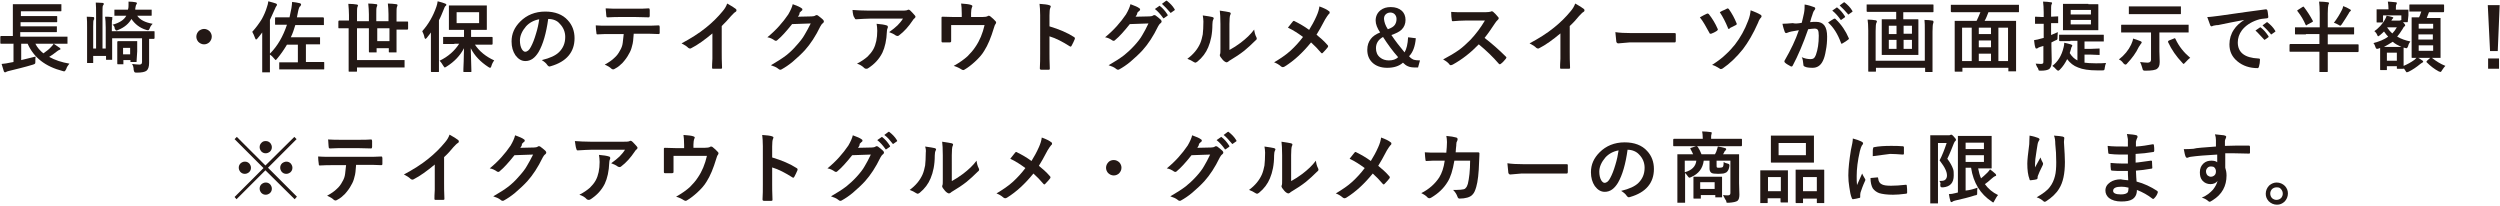
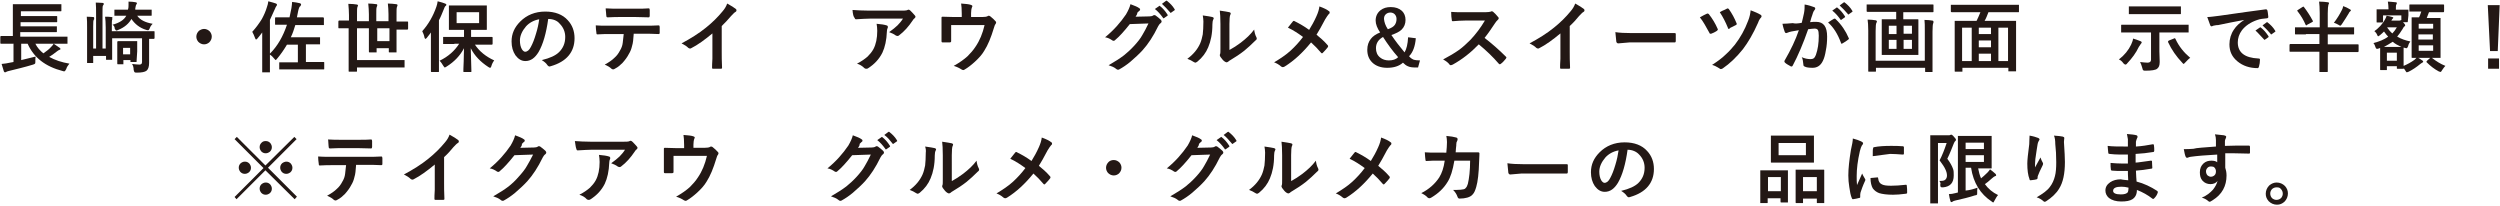
<svg xmlns="http://www.w3.org/2000/svg" version="1.1" id="レイヤー_1" x="0px" y="0px" width="778px" height="64px" viewBox="0 0 778 64" style="enable-background:new 0 0 778 64;" xml:space="preserve">
  <style type="text/css">
	.st0{fill:#231815;}
</style>
  <g>
    <path class="st0" d="M3.3,13.6l-3,0c-0.2,0-0.2-0.1-0.2-0.3v-1.8c0-0.2,0.1-0.3,0.2-0.3l3,0h0.7v-7l0-2.7c0-0.1,0-0.2,0-0.2   c0,0,0.1,0,0.2,0l3.3,0h8l3.3,0c0.1,0,0.2,0,0.3,0c0,0,0,0.1,0,0.2v1.8c0,0.1,0,0.2-0.1,0.2c0,0-0.1,0-0.2,0l-3.3,0h-9V5h8l3.1,0   c0.1,0,0.2,0,0.2,0.1c0,0,0,0.1,0,0.2v1.4c0,0.1,0,0.2-0.1,0.2c0,0-0.1,0-0.2,0l-3.1,0h-8v1.3h8l3.1,0c0.1,0,0.2,0,0.2,0   c0,0,0,0.1,0,0.2v1.4c0,0.1,0,0.2-0.1,0.2c0,0-0.1,0-0.2,0l-3.1,0h-8v1.4h11.5l3,0c0.1,0,0.2,0,0.2,0c0,0,0,0.1,0,0.2v1.8   c0,0.1,0,0.2,0,0.2c0,0-0.1,0-0.2,0l-3,0h-6.8c0.6,1.2,1.5,2.2,2.5,3c1-0.7,1.8-1.3,2.4-2c0.3-0.3,0.6-0.6,0.8-1   c0.9,0.6,1.5,1,1.9,1.3c0.2,0.1,0.2,0.2,0.2,0.4c0,0.1-0.1,0.2-0.3,0.2c-0.3,0.1-0.5,0.3-0.8,0.5c-0.9,0.7-1.7,1.3-2.4,1.7   c1.8,1,3.9,1.7,6.3,2.1c-0.4,0.5-0.8,1-1,1.7c-0.2,0.4-0.4,0.7-0.6,0.7c-0.1,0-0.2,0-0.5-0.1c-5.4-1.4-9-4.2-10.9-8.5H6.6v5.1   c1.7-0.4,3.2-0.8,4.5-1.1C11,17.9,11,18.5,11,19.1c0,0.4,0,0.6-0.1,0.7c-0.1,0.1-0.3,0.2-0.6,0.3c-2.6,0.8-5.2,1.4-7.6,2   c-0.4,0.1-0.7,0.2-0.8,0.3c-0.1,0.1-0.2,0.1-0.4,0.1c-0.1,0-0.2-0.1-0.3-0.3c-0.2-0.6-0.4-1.3-0.7-2.3c1-0.1,1.8-0.2,2.6-0.4   l1.1-0.2v-5.7H3.3z" />
    <path class="st0" d="M41.1,19.9c0.9,0.1,1.6,0.2,2.3,0.2c0.3,0,0.5-0.1,0.6-0.2c0.1-0.1,0.2-0.3,0.2-0.6v-7.4h-9.3v2.8l0,3.7   c0,0.1,0,0.2,0,0.2c0,0-0.1,0-0.2,0h-1.5c-0.1,0-0.2,0-0.2,0c0,0,0-0.1,0-0.2v-1h-4v2c0,0.1,0,0.2,0,0.2c0,0-0.1,0-0.2,0h-1.5   c-0.1,0-0.2,0-0.2,0c0,0,0-0.1,0-0.2l0-3.8v-7c0-1.4,0-2.5-0.1-3.4c1,0,1.7,0.1,2,0.1c0.2,0,0.3,0.1,0.3,0.3c0,0,0,0.1,0,0.2   c0,0.1,0,0.2,0,0.2C29,6.2,29,7,29,8.2v6.9h0.9V4.3c0-1.3,0-2.5-0.1-3.5c0.9,0,1.6,0.1,2.1,0.1c0.2,0,0.4,0.1,0.4,0.3   c0,0.1,0,0.2-0.1,0.3C32.1,1.7,32,1.8,32,1.8c-0.1,0.3-0.1,1.1-0.1,2.4v10.9h1V8.6c0-1.5-0.1-2.7-0.2-3.4c0.7,0,1.3,0,2,0.1   c0.2,0,0.3,0.1,0.3,0.2c0,0.1,0,0.2-0.1,0.3C35,6,35,6.1,34.9,6.1c-0.1,0.3-0.1,1-0.1,2.2v1.4h9.9l3.2,0c0.2,0,0.2,0.1,0.2,0.3v1.8   c0,0.2-0.1,0.3-0.2,0.3l-1.5,0v4.6l0,2.9c0,1.2-0.3,2-0.8,2.4c-0.5,0.4-1.5,0.6-3,0.6c-0.2,0-0.3,0-0.3,0c-0.2,0-0.4-0.1-0.5-0.2   c0-0.1-0.1-0.3-0.2-0.6C41.6,21,41.4,20.4,41.1,19.9z M35,7.7c2.2-0.6,3.6-1.5,4.3-2.8h-0.5l-3,0c-0.1,0-0.2,0-0.2,0   c0,0,0-0.1,0-0.2V3.2c0-0.1,0-0.2,0-0.2c0,0,0.1,0,0.2,0l3,0h1C40,2.5,40,2,40,1.5c0-0.3,0-0.6,0-1c0.9,0,1.6,0.1,2.2,0.2   c0.3,0.1,0.4,0.1,0.4,0.3c0,0.1,0,0.2-0.1,0.3c-0.2,0.2-0.3,0.7-0.4,1.3l0,0.4h1.8l3,0c0.1,0,0.2,0,0.3,0c0,0,0,0.1,0,0.2v1.5   c0,0.1,0,0.2-0.1,0.2c0,0-0.1,0-0.2,0l-3,0h-1.2c0.9,1.3,2.5,2.1,4.8,2.5c-0.4,0.4-0.7,0.8-0.9,1.4c-0.2,0.4-0.3,0.6-0.5,0.6   c-0.1,0-0.3,0-0.6-0.1c-2-0.6-3.5-1.8-4.6-3.4c-0.8,1.4-2.1,2.6-4.1,3.4c-0.2,0.1-0.4,0.2-0.6,0.2c-0.1,0-0.3-0.2-0.5-0.6   C35.7,8.3,35.4,7.9,35,7.7z M42.5,19.1c0,0.1,0,0.2,0,0.2c0,0-0.1,0-0.2,0h-1.5c-0.1,0-0.2,0-0.2,0c0,0,0-0.1,0-0.2v-0.4h-2.2v1.1   c0,0.1,0,0.2,0,0.2c0,0-0.1,0-0.2,0h-1.5c-0.2,0-0.2-0.1-0.2-0.3l0-3.3v-1.3l0-2c0-0.2,0.1-0.3,0.2-0.3l2,0h1.9l1.9,0   c0.1,0,0.2,0,0.2,0s0,0.1,0,0.2l0,1.6v1.4L42.5,19.1z M40.5,14.9h-2.2v2h2.2V14.9z" />
    <path class="st0" d="M63.5,9c0.7,0,1.3,0.3,1.8,0.8c0.4,0.5,0.6,1,0.6,1.6c0,0.7-0.3,1.3-0.8,1.8c-0.5,0.4-1,0.6-1.6,0.6   c-0.7,0-1.3-0.3-1.8-0.8c-0.4-0.5-0.6-1-0.6-1.6c0-0.7,0.3-1.3,0.8-1.8C62.3,9.3,62.9,9,63.5,9z" />
    <path class="st0" d="M89.1,7.7l-3.3,0c-0.1,0-0.2,0-0.2-0.1c0,0,0-0.1,0-0.2V5.6c0-0.2,0.1-0.2,0.3-0.2l3.3,0h0.9   c0.2-0.9,0.4-1.9,0.6-2.9c0.1-0.8,0.2-1.4,0.2-1.9c0.8,0.1,1.7,0.2,2.4,0.4c0.3,0.1,0.4,0.2,0.4,0.4c0,0.1-0.1,0.3-0.2,0.5   C93.2,2,93,2.5,92.8,3.4l-0.4,2h4.8l3.3,0c0.2,0,0.3,0.1,0.3,0.2v1.9c0,0.1,0,0.2,0,0.3c0,0-0.1,0-0.2,0l-3.3,0h-5.4   c-0.4,1.3-0.8,2.6-1.4,3.8h5.9l3,0c0.1,0,0.2,0,0.2,0c0,0,0,0.1,0,0.2v1.8c0,0.1,0,0.2,0,0.2s-0.1,0-0.2,0l-3,0h-1.2v5.5h2.3l3.2,0   c0.1,0,0.2,0,0.2,0.1c0,0,0,0.1,0,0.2v1.8c0,0.1,0,0.2-0.1,0.2c0,0-0.1,0-0.2,0l-3.2,0h-7.1l-3.2,0c-0.1,0-0.2,0-0.2,0   c0,0,0-0.1,0-0.2v-1.8c0-0.1,0-0.2,0-0.2s0.1,0,0.2,0l3.2,0h2.4v-5.5h-3.4c-0.9,1.5-1.9,3-3.1,4.4c-0.2,0.3-0.4,0.4-0.4,0.4   c-0.1,0-0.2-0.2-0.5-0.5c-0.4-0.5-0.8-0.9-1.3-1.2v1.6l0,3.7c0,0.1,0,0.2,0,0.2c0,0-0.1,0-0.2,0h-2c-0.1,0-0.2,0-0.2,0   c0,0,0-0.1,0-0.2l0-3.7V13c0-1.3,0-2.2,0-2.9c-0.5,0.7-1,1.3-1.5,1.9c-0.2,0.2-0.3,0.3-0.4,0.3c-0.1,0-0.2-0.1-0.3-0.4   c-0.3-0.8-0.6-1.5-0.9-2c1.2-1.3,2.2-2.7,3-4c0.6-1.1,1.2-2.4,1.6-3.8c0.2-0.5,0.3-1,0.4-1.7c1.1,0.3,1.9,0.5,2.4,0.7   c0.2,0.1,0.3,0.2,0.3,0.4c0,0.1-0.1,0.3-0.2,0.4c-0.1,0.1-0.3,0.5-0.5,1C85,4,84.5,5.1,84,6.2v10.5c2.4-2.4,4.1-5.4,5.3-9H89.1z" />
    <path class="st0" d="M108.5,8.8l-3,0c-0.2,0-0.2-0.1-0.2-0.3V6.7c0-0.2,0.1-0.3,0.2-0.3l3,0h0.1V4.7c0-1.2-0.1-2.3-0.2-3.5   c1.1,0,2,0.1,2.6,0.2c0.2,0,0.4,0.1,0.4,0.3c0,0.1,0,0.2-0.1,0.3c0,0.1-0.1,0.2-0.1,0.3c-0.1,0.3-0.1,1.1-0.1,2.4v1.9h3.7V4.4   c0-1.1-0.1-2.2-0.2-3.3c0.9,0,1.8,0.1,2.5,0.2c0.2,0,0.3,0.1,0.3,0.3c0,0.1,0,0.2-0.1,0.4c0,0.1-0.1,0.2-0.1,0.3   c-0.1,0.3-0.1,1-0.1,2.2v2.1h3.8V4.4c0-1.2-0.1-2.3-0.2-3.3c0.9,0,1.8,0.1,2.6,0.2c0.2,0,0.4,0.1,0.4,0.3c0,0.1,0,0.2-0.1,0.4   c-0.1,0.2-0.1,0.2-0.1,0.3c-0.1,0.3-0.1,1-0.1,2.3v2.1h0.4l3,0c0.2,0,0.2,0.1,0.2,0.3v1.9c0,0.2-0.1,0.3-0.2,0.3l-3,0h-0.4V12   l0,4.1c0,0.1,0,0.2,0,0.2s-0.1,0-0.2,0h-2c-0.1,0-0.2,0-0.2-0.1c0,0,0-0.1,0-0.2V15h-3.8v1.1c0,0.1,0,0.2,0,0.2s-0.1,0-0.2,0h-2   c-0.2,0-0.2-0.1-0.2-0.3l0-4.1V8.8h-3.7v9.9h11.3l3.3,0c0.1,0,0.2,0,0.2,0c0,0,0,0.1,0,0.2v1.9c0,0.1,0,0.2,0,0.2c0,0-0.1,0-0.2,0   l-3.3,0h-11.3v1.1c0,0.1,0,0.2-0.1,0.2c0,0-0.1,0-0.2,0h-2.1c-0.1,0-0.2,0-0.2-0.1c0,0,0-0.1,0-0.2l0-3.3V8.8H108.5z M121.2,12.8   v-4h-3.8v4H121.2z" />
    <path class="st0" d="M131.4,9.7c1.9-2.1,3.4-4.7,4.4-7.6c0.2-0.5,0.3-1.1,0.4-1.7c1.1,0.3,1.9,0.5,2.3,0.7c0.3,0.1,0.4,0.2,0.4,0.4   s-0.1,0.3-0.3,0.4c-0.1,0.1-0.3,0.4-0.5,1c-0.5,1.2-0.9,2.3-1.5,3.4v12.3l0,3.6c0,0.1,0,0.2-0.1,0.2c0,0-0.1,0-0.2,0h-2   c-0.2,0-0.2-0.1-0.2-0.3l0-3.6v-5.4c0-0.6,0-1.6,0-3c-0.3,0.4-0.7,1-1.3,1.7c-0.2,0.2-0.3,0.3-0.4,0.3c-0.1,0-0.2-0.1-0.3-0.4   C132,11,131.7,10.3,131.4,9.7z M141.4,13.7l-3.3,0c-0.1,0-0.2,0-0.2,0c0,0,0-0.1,0-0.2v-1.8c0-0.1,0-0.2,0-0.2c0,0,0.1,0,0.2,0   l3.3,0h3V9.3H143l-3.1,0c-0.1,0-0.2,0-0.2,0c0,0,0-0.1,0-0.2l0-2.1V4l0-2.1c0-0.1,0-0.2,0-0.2c0,0,0.1,0,0.2,0l3.1,0h5.3l3,0   c0.1,0,0.2,0,0.2,0c0,0,0,0.1,0,0.2l0,2.1v3l0,2.1c0,0.1,0,0.2-0.1,0.2c0,0-0.1,0-0.2,0l-3,0h-1.6v2.2h3.2l3.3,0   c0.2,0,0.2,0.1,0.2,0.3v1.8c0,0.2-0.1,0.3-0.2,0.3l-3.3,0h-2c1.4,2.1,3.4,3.7,6,4.9c-0.4,0.5-0.7,1.1-0.9,1.8   c-0.1,0.4-0.3,0.5-0.4,0.5s-0.3-0.1-0.6-0.3c-2.3-1.5-4.2-3.4-5.4-5.8l0.2,7.2c0,0.1,0,0.2-0.1,0.2c0,0-0.1,0-0.2,0h-2   c-0.1,0-0.2,0-0.2-0.1c0,0,0-0.1,0-0.2c0-0.1,0-1.1,0.1-3c0-1.6,0.1-3,0.1-4.1c-1.2,2.3-3,4.2-5.4,5.7c-0.3,0.2-0.5,0.3-0.6,0.3   c-0.1,0-0.2-0.2-0.5-0.6c-0.3-0.5-0.6-1-1.1-1.5c2.7-1.3,4.7-3.1,6.1-5.3H141.4z M149.1,7.2V3.8h-7v3.4H149.1z" />
    <path class="st0" d="M170.6,5.9c-0.6,4.4-1.6,7.9-3,10.3c-1.1,1.8-2.4,2.8-4.1,2.8c-1.2,0-2.2-0.6-3.1-1.8   c-0.8-1.2-1.2-2.6-1.2-4.3c0-2.4,0.9-4.4,2.7-6.2c2-2,4.6-3.1,7.8-3.1c3,0,5.4,0.9,7,2.7c1.4,1.5,2.1,3.4,2.1,5.6   c0,4.3-2.5,7.3-7.4,8.7c-0.1,0-0.3,0.1-0.4,0.1c-0.2,0-0.5-0.2-0.7-0.5c-0.3-0.5-0.9-1-1.7-1.5c2.5-0.6,4.3-1.4,5.4-2.5   c1.2-1.2,1.9-2.7,1.9-4.7c0-1.6-0.6-3-1.7-4.1C173.4,6.4,172.1,5.9,170.6,5.9L170.6,5.9z M167.8,6c-1.7,0.3-3.1,1.1-4.1,2.2   c-1.2,1.4-1.9,2.9-1.9,4.4c0,1.1,0.2,2,0.6,2.7c0.3,0.5,0.7,0.8,1,0.8c0.7,0,1.3-0.5,1.8-1.5c0.6-1.1,1.1-2.4,1.6-4.1   C167.3,8.9,167.6,7.5,167.8,6z" />
    <path class="st0" d="M197.2,10.7c-0.1,1.5-0.2,2.7-0.5,3.6c-0.2,0.9-0.5,1.7-1,2.5c-0.5,1-1.2,1.9-2,2.8c-0.7,0.7-1.4,1.3-2.2,1.7   c-0.3,0.2-0.5,0.3-0.7,0.3c-0.2,0-0.3-0.1-0.5-0.2c-0.5-0.5-1.2-0.9-2.1-1.3c1.3-0.7,2.3-1.4,3-2.1c0.7-0.6,1.3-1.4,1.7-2.2   c0.5-0.8,0.8-1.6,0.9-2.5c0.1-0.7,0.2-1.6,0.3-2.7h-4.6c-0.8,0-2,0-3.6,0.1c-0.2,0-0.3-0.1-0.3-0.5c-0.1-0.7-0.2-1.5-0.2-2.3   c0.9,0.1,2.3,0.1,4.1,0.1h10.8c1.7,0,3.3,0,4.7-0.1c0.2,0,0.3,0.2,0.3,0.5c0,0.2,0,0.5,0,0.9c0,0.4,0,0.7,0,0.9   c0,0.3-0.1,0.4-0.4,0.4c-1.7-0.1-3.2-0.1-4.6-0.1H197.2z M188.5,2.6c1.4,0.1,2.7,0.1,4,0.1h5.4c1.6,0,3,0,4-0.1   c0.2,0,0.3,0.2,0.3,0.5c0,0.3,0,0.6,0,0.9c0,0.3,0,0.6,0,0.9c0,0.3-0.1,0.5-0.3,0.5c-1.3,0-2.6-0.1-4-0.1h-5.4   c-0.5,0-1.6,0-3.4,0.1c-0.2,0-0.4-0.1-0.4-0.4c0-0.2-0.1-0.6-0.1-1.1C188.5,3.2,188.5,2.8,188.5,2.6z" />
    <path class="st0" d="M224.6,8.1v7.9c0,1.4,0,3.1,0.1,5c0,0,0,0.1,0,0.1c0,0.2-0.1,0.3-0.4,0.3c-0.4,0-0.8,0-1.2,0s-0.8,0-1.2,0   c-0.2,0-0.3-0.1-0.3-0.3c0,0,0,0,0-0.1c0-0.4,0-1.3,0.1-2.7c0-0.9,0-1.7,0-2.3v-5.6c-2.4,2-4.6,3.6-6.6,4.6   c-0.1,0.1-0.2,0.1-0.4,0.1c-0.2,0-0.3-0.1-0.5-0.2c-0.5-0.5-1.1-0.9-2.1-1.4c2.8-1.5,5.4-3.1,7.6-4.9c2-1.6,3.7-3.3,5.1-5   c0.7-0.8,1.2-1.6,1.5-2.5c1.3,0.7,2.2,1.3,2.7,1.7c0.1,0.1,0.2,0.2,0.2,0.4c0,0.2-0.1,0.4-0.3,0.5c-0.4,0.2-0.8,0.7-1.4,1.3   C226.6,6.1,225.6,7.1,224.6,8.1z" />
-     <path class="st0" d="M248.3,5.2l4.3-0.1c0.5,0,0.9-0.1,1.2-0.3c0.1-0.1,0.2-0.1,0.3-0.1c0.1,0,0.2,0,0.4,0.1   c0.5,0.4,1.1,0.8,1.6,1.3c0.2,0.2,0.3,0.4,0.3,0.6c0,0.2-0.1,0.3-0.3,0.5c-0.3,0.2-0.6,0.6-0.8,1c-1.5,3.1-3.1,5.5-4.8,7.4   c-1.1,1.2-2.4,2.4-3.8,3.6c-1.2,1-2.4,1.8-3.5,2.4c-0.1,0.1-0.3,0.1-0.4,0.1c-0.2,0-0.4-0.1-0.6-0.3c-0.6-0.5-1.4-0.8-2.3-1.1   c1.9-1.1,3.5-2.1,4.8-3.1c1-0.8,2.1-1.8,3.2-3.1c1-1.1,1.9-2.2,2.5-3.3c0.6-1,1.2-2.1,1.9-3.5l-5.8,0.2c-1.9,2.4-3.4,4-4.5,4.9   c-0.2,0.2-0.3,0.3-0.5,0.3c-0.1,0-0.2,0-0.4-0.1c-0.7-0.5-1.5-0.9-2.3-1c2.7-2.2,4.8-4.6,6.5-7.1c0.7-1.2,1.2-2.3,1.4-3.2   c1.4,0.5,2.3,0.9,2.8,1.3c0.2,0.1,0.2,0.3,0.2,0.4c0,0.2-0.1,0.3-0.3,0.4c-0.1,0.1-0.3,0.3-0.6,0.6C248.9,4.3,248.7,4.7,248.3,5.2z   " />
    <path class="st0" d="M265.3,3.1c1.5,0.1,3.1,0.2,4.9,0.2h10.3c0.9,0,1.4,0,1.7-0.1c0.3-0.1,0.4-0.2,0.5-0.2c0.2,0,0.4,0.1,0.6,0.3   c0.4,0.4,0.9,0.9,1.4,1.5c0.1,0.1,0.2,0.3,0.2,0.4c0,0.2-0.1,0.3-0.3,0.5c-0.2,0.1-0.4,0.4-0.6,0.7c-1.2,1.8-2.6,3.4-4.2,4.6   c-0.1,0.1-0.3,0.2-0.5,0.2c-0.2,0-0.4-0.1-0.6-0.2c-0.5-0.4-1.2-0.7-2-1c1.1-0.8,2-1.5,2.6-2.1c0.6-0.6,1.2-1.3,1.7-2.1h-10.4   c-1,0-2.4,0.1-4.2,0.2c-0.2,0-0.4-0.1-0.4-0.4C265.6,5.3,265.4,4.4,265.3,3.1z M266.7,19.8c1.4-0.7,2.5-1.5,3.3-2.2   c0.7-0.7,1.3-1.4,1.8-2.3c0.8-1.5,1.2-3.4,1.2-5.7c0-0.8-0.1-1.6-0.2-2.2c1.4,0.1,2.5,0.3,3.1,0.5c0.3,0.1,0.4,0.2,0.4,0.5   c0,0.1,0,0.3-0.1,0.4c-0.1,0.2-0.2,0.6-0.2,1c-0.1,2.7-0.6,4.9-1.4,6.6c-1,2-2.5,3.6-4.4,4.8c-0.2,0.2-0.5,0.2-0.7,0.2   c-0.2,0-0.3-0.1-0.5-0.2C268.3,20.5,267.6,20.1,266.7,19.8z" />
    <path class="st0" d="M302.4,5.3h3.2c0.9,0,1.5-0.1,1.8-0.3c0.1-0.1,0.2-0.1,0.3-0.1c0.2,0,0.4,0.1,0.5,0.2c0.6,0.5,1.2,1,1.6,1.5   c0.1,0.1,0.2,0.2,0.2,0.4c0,0.2-0.1,0.3-0.2,0.5c-0.2,0.2-0.3,0.6-0.5,1.2c-0.9,3-1.9,5.4-3,7.1c-0.7,1.2-1.7,2.3-2.9,3.4   c-1.1,1-2.1,1.8-3.3,2.5c-0.1,0.1-0.3,0.1-0.4,0.1s-0.3-0.1-0.5-0.2c-0.6-0.4-1.4-0.8-2.4-1.1c1.8-1,3.2-2,4.3-3   c0.9-0.9,1.8-1.9,2.5-3c1.3-1.9,2.2-4.1,2.8-6.7h-10.4v2c0,0.4,0,0.9,0,1.5c0,0.8,0,1.2,0,1.4c0,0.2,0,0.3-0.1,0.4   c-0.1,0-0.2,0.1-0.3,0.1c-0.4,0-0.7,0-1.1,0s-0.7,0-1.1,0c-0.3,0-0.4-0.1-0.4-0.4c0-1.6,0-2.6,0-3V7.8c0-1.1,0-1.9,0-2.3   c0,0,0,0,0,0c0-0.2,0.1-0.3,0.3-0.3c1.1,0,2.4,0.1,3.6,0.1h2.4V4.3c0-1.5-0.1-2.6-0.2-3.2c1.4,0.1,2.4,0.2,3,0.4   c0.3,0.1,0.5,0.2,0.5,0.4c0,0.1,0,0.2-0.1,0.3c-0.2,0.5-0.3,1.2-0.3,1.9V5.3z" />
-     <path class="st0" d="M326.6,8.2c3,0.9,5.6,2,7.6,3.3c0.2,0.1,0.3,0.2,0.3,0.4c0,0.1,0,0.1,0,0.2c-0.3,0.7-0.6,1.4-1,2.1   c-0.1,0.2-0.2,0.3-0.3,0.3c-0.1,0-0.2,0-0.3-0.1c-2.2-1.4-4.3-2.5-6.3-3.1v5.3c0,0.9,0,2.4,0.1,4.7c0,0,0,0.1,0,0.1   c0,0.2-0.1,0.3-0.4,0.3c-0.4,0-0.7,0-1.1,0c-0.4,0-0.7,0-1.1,0c-0.3,0-0.5-0.1-0.5-0.4c0.1-1.5,0.1-3.1,0.1-4.7V4.7   c0-1.5-0.1-2.6-0.2-3.5c1.4,0.1,2.4,0.2,3,0.4c0.3,0.1,0.5,0.2,0.5,0.4c0,0.1-0.1,0.3-0.2,0.6c-0.1,0.2-0.2,1-0.2,2.2V8.2z" />
    <path class="st0" d="M353.4,5.2l4.3-0.1c0.5,0,0.9-0.1,1.2-0.3c0.1-0.1,0.2-0.1,0.3-0.1c0.1,0,0.2,0,0.4,0.1   c0.5,0.4,1.1,0.8,1.6,1.3c0.2,0.2,0.3,0.4,0.3,0.6c0,0.2-0.1,0.3-0.3,0.5c-0.3,0.2-0.6,0.6-0.8,1c-1.5,3.1-3.1,5.5-4.8,7.4   c-1.1,1.2-2.4,2.4-3.8,3.6c-1.2,1-2.4,1.8-3.5,2.4c-0.1,0.1-0.3,0.1-0.4,0.1c-0.2,0-0.4-0.1-0.6-0.3c-0.6-0.5-1.4-0.8-2.3-1.1   c1.9-1.1,3.5-2.1,4.8-3.1c1-0.8,2.1-1.8,3.2-3c1-1.1,1.9-2.2,2.5-3.3c0.6-1,1.2-2.1,1.9-3.6l-5.8,0.2c-1.9,2.4-3.4,4-4.5,4.9   c-0.2,0.2-0.3,0.3-0.5,0.3c-0.1,0-0.2,0-0.4-0.1c-0.7-0.5-1.5-0.9-2.3-1c2.7-2.2,4.8-4.6,6.5-7.1c0.7-1.2,1.2-2.3,1.4-3.2   c1.4,0.5,2.3,0.9,2.8,1.3c0.2,0.1,0.2,0.2,0.2,0.4c0,0.2-0.1,0.3-0.3,0.4c-0.1,0.1-0.3,0.3-0.6,0.6C354,4.3,353.7,4.7,353.4,5.2z    M359.4,2.8l1.3-0.9c0,0,0.1-0.1,0.1-0.1c0.1,0,0.1,0,0.2,0.1c0.8,0.6,1.6,1.5,2.3,2.6c0,0.1,0.1,0.1,0.1,0.2c0,0.1,0,0.1-0.1,0.2   l-1,0.7c-0.1,0-0.1,0.1-0.2,0.1c-0.1,0-0.2-0.1-0.2-0.2C361.1,4.4,360.3,3.5,359.4,2.8z M361.6,1.2l1.2-0.9c0.1,0,0.1-0.1,0.2-0.1   c0.1,0,0.1,0,0.2,0.1c0.9,0.7,1.7,1.5,2.3,2.5c0,0.1,0.1,0.1,0.1,0.2c0,0.1,0,0.2-0.1,0.2l-1,0.7c-0.1,0.1-0.1,0.1-0.2,0.1   c-0.1,0-0.1-0.1-0.2-0.2C363.3,2.9,362.5,2,361.6,1.2z" />
    <path class="st0" d="M374.3,4.8c1.5,0.2,2.6,0.4,3,0.5c0.3,0.1,0.4,0.2,0.4,0.4c0,0.1,0,0.2-0.1,0.3c-0.2,0.4-0.3,0.9-0.3,1.6   c0,2.9-0.5,5.2-1.3,7.1c-0.7,1.7-1.8,3.2-3.4,4.5c-0.3,0.2-0.5,0.3-0.6,0.3c-0.1,0-0.3-0.1-0.5-0.2c-0.6-0.4-1.2-0.7-2-1   c1.9-1.4,3.2-3,4-4.8c0.4-0.9,0.6-1.9,0.8-2.8c0.1-1,0.2-2.3,0.2-4C374.5,6.1,374.4,5.4,374.3,4.8z M382.7,15.5   c1.1-0.6,2.2-1.3,3.4-2.2c1.7-1.3,3.1-2.6,4.2-4.1c0.1,0.8,0.3,1.7,0.7,2.4c0.1,0.2,0.1,0.4,0.1,0.4c0,0.2-0.1,0.4-0.4,0.6   c-1.2,1.2-2.4,2.3-3.5,3.2c-1.4,1.1-2.8,2-4.3,2.9c-0.2,0.1-0.5,0.3-0.7,0.5c-0.2,0.1-0.3,0.2-0.5,0.2c-0.1,0-0.3-0.1-0.5-0.2   c-0.5-0.3-0.9-0.8-1.4-1.5c-0.1-0.2-0.2-0.4-0.2-0.5c0-0.1,0-0.2,0.1-0.4c0.1-0.2,0.1-0.8,0.1-1.8V7.5c0-2-0.1-3.4-0.2-4.2   c1.5,0.2,2.5,0.4,3,0.5c0.3,0.1,0.4,0.2,0.4,0.4c0,0.1-0.1,0.4-0.2,0.6c-0.1,0.3-0.2,1.2-0.2,2.7V15.5z" />
    <path class="st0" d="M407.4,9.3c0.8-1.3,1.6-2.7,2.3-4.3c0.5-1.1,0.8-2.1,0.9-3c1.4,0.5,2.4,1,3,1.5c0.2,0.1,0.2,0.3,0.2,0.4   c0,0.2-0.1,0.4-0.3,0.5c-0.2,0.2-0.6,0.8-1.1,1.6c-1.1,2.1-2,3.7-2.7,4.8c1.1,0.9,2.3,1.9,3.5,3.3c0.1,0.1,0.1,0.2,0.1,0.3   c0,0.1,0,0.2-0.1,0.3c-0.3,0.4-0.8,1-1.5,1.7c-0.1,0.1-0.2,0.2-0.3,0.2c-0.1,0-0.2-0.1-0.3-0.2c-1-1.2-2-2.2-3.1-3.2   c-2.6,3.2-5.3,5.7-8.2,7.5c-0.2,0.1-0.4,0.2-0.6,0.2c-0.2,0-0.3-0.1-0.5-0.2c-0.8-0.7-1.6-1.1-2.2-1.3c2-1.2,3.8-2.4,5.2-3.7   c1.3-1.2,2.6-2.6,3.8-4.2c-1.5-1.1-3-2.1-4.7-2.9c0.9-1.1,1.4-1.8,1.6-2c0.1-0.1,0.2-0.1,0.2-0.1c0.1,0,0.2,0,0.3,0.1   C404.5,7.4,405.9,8.2,407.4,9.3z" />
    <path class="st0" d="M440.6,11.9c-0.2,2.5-0.9,4.4-2.1,5.6c0.5,0.6,1,0.9,1.5,1.1c0.4,0.1,1,0.2,1.9,0.2l-0.6,2.2h-0.8   c-1,0-1.8-0.1-2.4-0.4c-0.5-0.2-1-0.6-1.5-1.1c-1.2,1.1-2.9,1.6-4.9,1.6c-2,0-3.6-0.6-4.7-1.7c-1-1-1.5-2.3-1.5-3.9   c0-1.4,0.4-2.5,1.1-3.4c0.6-0.8,1.6-1.5,2.9-2c-0.9-1.3-1.4-2.6-1.4-3.7c0-1.3,0.5-2.4,1.5-3.2c0.9-0.7,1.9-1,3.2-1   c1.5,0,2.6,0.4,3.5,1.2c0.7,0.7,1.1,1.6,1.1,2.8c0,1.2-0.4,2.2-1.2,3c-0.7,0.7-1.8,1.2-3.2,1.7c1.2,1.8,2.6,3.6,4.1,5.4   c0.6-1,1-2.6,1.1-4.7L440.6,11.9z M430.4,11.5c-1.4,0.8-2.2,1.9-2.2,3.5c0,1.2,0.4,2.2,1.3,2.9c0.7,0.6,1.7,0.9,2.7,0.9   c1.2,0,2.2-0.3,2.9-1C433.4,15.9,431.8,13.7,430.4,11.5z M431.9,9.1c1.1-0.4,1.8-0.8,2.2-1.4c0.3-0.5,0.5-1,0.5-1.8   c0-0.6-0.2-1.1-0.6-1.5c-0.3-0.3-0.8-0.5-1.3-0.5c-0.6,0-1.1,0.2-1.5,0.6c-0.4,0.4-0.5,0.9-0.5,1.4C430.8,6.9,431.1,7.9,431.9,9.1z   " />
    <path class="st0" d="M462,11.8c2.2,1.7,4.4,3.6,6.6,5.8c0.1,0.1,0.2,0.2,0.2,0.3c0,0.1-0.1,0.2-0.2,0.4c-0.5,0.6-1,1.2-1.6,1.6   c-0.1,0.1-0.2,0.1-0.3,0.1s-0.2-0.1-0.3-0.2c-1.8-2.1-3.9-4.1-6.2-6c-2.5,2.6-5.2,4.7-8.1,6.3c-0.3,0.1-0.5,0.2-0.6,0.2   c-0.2,0-0.3-0.1-0.4-0.2c-0.4-0.6-1.1-1.1-2-1.6c1.9-1,3.6-2,5-3c1.1-0.8,2.3-1.9,3.5-3.1c1.7-1.8,3.2-3.8,4.5-6l-6.2,0   c-1.2,0-2.5,0.1-3.8,0.2c-0.2,0-0.3-0.1-0.3-0.4c-0.1-0.6-0.2-1.4-0.2-2.5c0.9,0.1,2.2,0.1,4.1,0.1h6.6c0.8,0,1.4-0.1,1.7-0.2   c0.1-0.1,0.2-0.1,0.3-0.1c0.1,0,0.2,0.1,0.4,0.2c0.5,0.4,1,1,1.6,1.7c0.1,0.1,0.1,0.2,0.1,0.3c0,0.2-0.1,0.3-0.3,0.5   c-0.3,0.3-0.6,0.6-0.9,1.1C464.2,8.8,463.2,10.3,462,11.8z" />
    <path class="st0" d="M488.5,8.1v7.9c0,1.4,0,3.1,0.1,5c0,0,0,0.1,0,0.1c0,0.2-0.1,0.3-0.4,0.3c-0.4,0-0.8,0-1.2,0   c-0.4,0-0.8,0-1.2,0c-0.2,0-0.3-0.1-0.3-0.3c0,0,0,0,0-0.1c0-0.4,0-1.3,0.1-2.7c0-0.9,0-1.7,0-2.3v-5.6c-2.4,2-4.6,3.6-6.6,4.6   c-0.1,0.1-0.2,0.1-0.4,0.1c-0.2,0-0.3-0.1-0.5-0.2c-0.5-0.5-1.1-0.9-2.1-1.4c2.8-1.5,5.4-3.1,7.6-4.9c2-1.6,3.7-3.3,5.1-5   c0.7-0.8,1.2-1.6,1.5-2.5c1.3,0.7,2.2,1.3,2.7,1.7c0.1,0.1,0.2,0.2,0.2,0.4c0,0.2-0.1,0.4-0.3,0.5c-0.4,0.2-0.8,0.7-1.4,1.3   C490.5,6.1,489.6,7.1,488.5,8.1z" />
    <path class="st0" d="M502.7,10c1.2,0.2,3,0.3,5.2,0.3h7.7c0.8,0,1.7,0,2.9,0c1.5,0,2.4,0,2.6,0c0,0,0.1,0,0.1,0   c0.2,0,0.3,0.1,0.3,0.3c0,0.4,0,0.7,0,1.1c0,0.4,0,0.8,0,1.1c0,0.2-0.1,0.4-0.3,0.4h-0.1c-2.4,0-4.2,0-5.4,0h-8.6l-3.5,0.3   c-0.3,0-0.5-0.2-0.6-0.5C502.9,12.3,502.8,11.3,502.7,10z" />
    <path class="st0" d="M529,5.4c0.9-0.5,1.6-0.9,2.1-1.1c0.1,0,0.2-0.1,0.3-0.1c0.1,0,0.3,0.1,0.4,0.2c1.1,1.4,2,2.9,2.7,4.5   c0.1,0.2,0.1,0.3,0.1,0.3c0,0.1-0.1,0.2-0.3,0.4c-0.6,0.4-1.2,0.7-1.8,0.9c-0.1,0-0.2,0-0.2,0c-0.2,0-0.3-0.1-0.4-0.4   C530.9,8.3,530,6.6,529,5.4z M544.8,3.2c1.3,0.5,2.3,0.9,3.1,1.4c0.2,0.1,0.3,0.3,0.3,0.5c0,0.1-0.1,0.3-0.2,0.4   c-0.2,0.2-0.6,0.7-0.9,1.6c-1.5,3.4-3.1,6.1-4.7,8.2c-2,2.5-4.1,4.5-6.3,6c-0.2,0.1-0.4,0.2-0.6,0.2c-0.1,0-0.3-0.1-0.4-0.2   c-0.8-0.5-1.5-0.9-2.3-1.1c1.7-1.1,3.2-2.2,4.3-3.3c1-0.9,1.9-1.9,2.8-3c1.7-2.2,3.1-4.7,4.1-7.4C544.5,5.3,544.7,4.2,544.8,3.2z    M535.2,3.8c0.2-0.1,0.4-0.2,0.7-0.4c0.7-0.3,1.2-0.5,1.5-0.7c0.1,0,0.2-0.1,0.2-0.1c0.1,0,0.3,0.1,0.4,0.2c1,1.4,1.8,2.9,2.4,4.4   c0,0.1,0.1,0.2,0.1,0.2c0,0.2-0.1,0.3-0.3,0.4c-0.4,0.2-1,0.5-1.8,0.9C538.2,9,538.1,9,538,9c-0.1,0-0.3-0.1-0.3-0.4   C537,6.9,536.2,5.3,535.2,3.8z" />
    <path class="st0" d="M560.7,7.1c0.2-0.9,0.5-1.9,0.7-3c0.2-1,0.2-1.8,0.2-2.7c1.2,0.2,2.1,0.5,2.9,0.8c0.3,0.1,0.4,0.2,0.4,0.5   c0,0.1-0.1,0.3-0.2,0.4c-0.2,0.2-0.4,0.6-0.5,0.9c-0.1,0.4-0.3,0.9-0.5,1.5c-0.2,0.6-0.3,1.1-0.4,1.4c0.6-0.1,1.2-0.1,1.9-0.1   c2.3,0,3.4,1.5,3.4,4.6c0,1.4-0.1,2.9-0.4,4.3c-0.2,1.3-0.5,2.4-0.9,3.2c-0.7,1.5-1.8,2.2-3.2,2.2c-1.1,0-2-0.1-2.5-0.4   c-0.3-0.1-0.4-0.3-0.4-0.7c-0.1-1-0.2-1.7-0.5-2.2c0.9,0.4,1.8,0.6,2.8,0.6c0.4,0,0.7-0.1,1-0.3c0.2-0.2,0.4-0.5,0.6-1   c0.6-1.7,0.9-3.6,0.9-6c0-0.9-0.1-1.5-0.3-1.8c-0.2-0.3-0.6-0.4-1-0.4c-0.5,0-1.2,0.1-2,0.2c-1.6,4.6-3.2,8.3-4.8,11.3   c-0.1,0.2-0.2,0.3-0.4,0.3c-0.1,0-0.2,0-0.3-0.1c-0.7-0.4-1.3-0.7-1.7-1.1c-0.1-0.1-0.2-0.2-0.2-0.4c0-0.1,0-0.2,0.1-0.3   c1.9-3.3,3.4-6.4,4.4-9.4c-0.5,0.1-1.3,0.2-2.3,0.4c-0.4,0.1-0.9,0.2-1.3,0.4c-0.1,0-0.2,0.1-0.3,0.1c-0.2,0-0.4-0.1-0.5-0.4   c-0.2-0.6-0.5-1.4-0.7-2.5c0.9,0,1.9-0.1,3.2-0.2C558.7,7.4,559.6,7.3,560.7,7.1z M568.9,7c0.9-0.6,1.5-1,1.9-1.2   c0.1,0,0.1,0,0.2,0c0.1,0,0.2,0.1,0.3,0.2c1.8,1.7,3.1,3.7,4,5.8c0,0.1,0.1,0.2,0.1,0.2c0,0.1-0.1,0.2-0.2,0.3   c-0.5,0.4-1.1,0.8-1.8,1.2c-0.1,0-0.2,0.1-0.2,0.1c-0.2,0-0.3-0.1-0.3-0.3C571.9,10.6,570.6,8.5,568.9,7z M570.2,3.3l1.3-0.9   c0,0,0.1-0.1,0.1-0.1c0.1,0,0.1,0,0.2,0.1c0.8,0.6,1.6,1.5,2.3,2.6c0,0.1,0.1,0.1,0.1,0.2c0,0.1,0,0.1-0.1,0.2l-1,0.7   c-0.1,0.1-0.1,0.1-0.2,0.1c-0.1,0-0.2-0.1-0.2-0.2C571.9,4.9,571.1,4,570.2,3.3z M572.5,1.7l1.2-0.9c0.1,0,0.1-0.1,0.2-0.1   c0.1,0,0.1,0,0.2,0.1c0.9,0.7,1.7,1.5,2.3,2.5c0,0.1,0.1,0.1,0.1,0.2c0,0.1,0,0.2-0.1,0.2l-1,0.7c-0.1,0.1-0.1,0.1-0.2,0.1   c-0.1,0-0.2-0.1-0.2-0.2C574.2,3.4,573.4,2.5,572.5,1.7z" />
    <path class="st0" d="M584.2,3.7l-3,0c-0.2,0-0.3-0.1-0.3-0.2V1.7c0-0.1,0-0.2,0-0.3c0,0,0.1,0,0.2,0l3,0h14.4l3,0   c0.1,0,0.2,0,0.2,0.1c0,0,0,0.1,0,0.2v1.9c0,0.2-0.1,0.2-0.3,0.2l-3,0h-6.1V6h1.5l3,0c0.1,0,0.2,0,0.2,0.1c0,0,0,0.1,0,0.2l0,2.6   v5.4l0,2.6c0,0.1,0,0.2,0,0.2c0,0-0.1,0-0.2,0l-3,0h-5l-3,0c-0.1,0-0.2,0-0.2,0c0,0,0-0.1,0-0.2l0-2.6V8.9l0-2.6c0-0.1,0-0.2,0-0.3   c0,0,0.1,0,0.2,0l3,0h1.3V3.7H584.2z M598.9,6.2c1,0,1.8,0.1,2.4,0.2c0.3,0,0.4,0.2,0.4,0.4c0,0.2,0,0.3-0.1,0.5   c-0.1,0.2-0.2,1-0.2,2.5v7.6l0,4.8c0,0.1,0,0.2,0,0.2c0,0-0.1,0-0.2,0h-1.9c-0.1,0-0.2,0-0.2-0.1c0,0,0-0.1,0-0.2v-1h-15.3v1   c0,0.1,0,0.2-0.1,0.2c0,0-0.1,0-0.2,0h-1.9c-0.1,0-0.2,0-0.2-0.1c0,0,0-0.1,0-0.2l0-4.7V9.5c0-1.6-0.1-2.7-0.2-3.4   c1,0,1.8,0.1,2.4,0.2c0.3,0,0.5,0.2,0.5,0.4c0,0.1-0.1,0.3-0.2,0.5c-0.1,0.2-0.2,1-0.2,2.5v9.2H599V9.7C599,8.1,599,6.9,598.9,6.2z    M587.8,10.6h2.4V8h-2.4V10.6z M587.8,15.2h2.4v-2.8h-2.4V15.2z M595,8h-2.6v2.5h2.6V8z M595,15.2v-2.8h-2.6v2.8H595z" />
    <path class="st0" d="M610.4,3.8l-3,0c-0.2,0-0.3-0.1-0.3-0.2V1.7c0-0.1,0-0.2,0-0.2c0,0,0.1,0,0.2,0l3,0H625l3,0c0.1,0,0.2,0,0.3,0   c0,0,0,0.1,0,0.2v1.9c0,0.1,0,0.2-0.1,0.2c0,0-0.1,0-0.2,0l-3,0h-6.2c-0.4,1-0.7,1.9-1.2,2.7h6.3l3.3,0c0.1,0,0.2,0,0.2,0   c0,0,0,0.1,0,0.2l0,4.5v4.3l0,6.5c0,0.1,0,0.2,0,0.2c0,0-0.1,0-0.2,0h-2c-0.1,0-0.2,0-0.2,0c0,0,0-0.1,0-0.2v-0.9h-14.3v1   c0,0.1,0,0.2,0,0.2c0,0-0.1,0-0.2,0h-2c-0.1,0-0.2,0-0.2-0.1c0,0,0-0.1,0-0.2l0-6.5v-3.8l0-5c0-0.1,0-0.2,0-0.2c0,0,0.1,0,0.2,0   l3.3,0h3.3c0.4-0.8,0.8-1.7,1.2-2.7H610.4z M610.6,8.6V19h3V8.6H610.6z M615.8,10.6h3.8V8.6h-3.8V10.6z M615.8,14.7h3.8v-2.1h-3.8   V14.7z M615.8,19h3.8v-2.3h-3.8V19z M624.9,8.6h-3V19h3V8.6z" />
-     <path class="st0" d="M633.5,19.8c0.4,0,1,0.1,1.7,0.1c0.3,0,0.5-0.1,0.6-0.2c0.1-0.1,0.1-0.4,0.1-0.7v-4.7c-0.6,0.2-1,0.3-1,0.3   c-0.4,0.1-0.7,0.3-0.8,0.4c-0.1,0.1-0.2,0.1-0.4,0.1s-0.2-0.1-0.3-0.3c-0.2-0.6-0.3-1.4-0.4-2.3c0.8-0.1,1.5-0.3,2.2-0.5l0.8-0.2   V7.4h-0.3l-2.2,0c-0.1,0-0.2,0-0.2,0c0,0,0-0.1,0-0.2V5.4c0-0.1,0-0.2,0-0.2c0,0,0.1,0,0.2,0l2.2,0.1h0.3V3.9   c0-1.4-0.1-2.6-0.2-3.4c0.9,0,1.7,0.1,2.4,0.2c0.3,0,0.4,0.1,0.4,0.3c0,0.1-0.1,0.2-0.2,0.5c-0.1,0.2-0.1,1-0.1,2.4v1.3l2-0.1   c0.1,0,0.2,0,0.2,0c0,0,0,0.1,0,0.2v1.7c0,0.1,0,0.2,0,0.2c0,0-0.1,0-0.2,0l-2,0v3.7c1-0.4,1.7-0.7,2.1-0.9c0,0.3-0.1,0.8-0.1,1.6   c0,0.4,0,0.6-0.1,0.7c-0.1,0.1-0.3,0.2-0.6,0.3l-1.2,0.6v1.1l0.1,4.8c0,1.2-0.3,2-0.8,2.4c-0.5,0.3-1.3,0.5-2.6,0.5   c-0.1,0-0.2,0-0.3,0c-0.2,0-0.4-0.1-0.4-0.2c0-0.1-0.1-0.3-0.2-0.6C633.9,20.9,633.7,20.3,633.5,19.8z M644.3,12.8l-3.2,0   c-0.2,0-0.3-0.1-0.3-0.2V11c0-0.1,0-0.2,0-0.2c0,0,0.1,0,0.2,0l3.2,0h7.1l3.2,0c0.1,0,0.2,0,0.2,0.1c0,0,0,0.1,0,0.2v1.6   c0,0.1,0,0.2,0,0.2s-0.1,0-0.2,0l-3.2,0h-2.6v2.3h2.1l2.4-0.1c0.1,0,0.2,0,0.2,0c0,0,0,0.1,0,0.2v1.6c0,0.1,0,0.2,0,0.2   c0,0-0.1,0-0.2,0l-2.4-0.1h-2.1v2.5c0.8,0.1,2,0.2,3.5,0.2c1.2,0,2.2,0,3.2-0.1c-0.2,0.4-0.3,0.9-0.4,1.5c0,0.4-0.1,0.6-0.2,0.7   c-0.1,0.1-0.3,0.1-0.6,0.1h-1.6c-2.5,0-4.5-0.3-5.9-0.9c-1.4-0.5-2.5-1.4-3.4-2.6c-0.6,1.2-1.3,2.3-2.3,3.3   c-0.2,0.2-0.4,0.3-0.5,0.3c-0.1,0-0.3-0.1-0.6-0.4c-0.4-0.5-0.8-0.8-1.2-1.1c1.7-1.3,2.9-3.2,3.5-5.8c0.1-0.4,0.2-0.9,0.2-1.4   c0.8,0.2,1.5,0.3,2,0.5c0.3,0.1,0.5,0.2,0.5,0.4c0,0.1-0.1,0.3-0.2,0.4c-0.1,0.1-0.1,0.3-0.2,0.6c0,0.1-0.1,0.3-0.2,0.7   c-0.1,0.2-0.1,0.4-0.2,0.6c0.6,1,1.4,1.8,2.4,2.3v-6.1H644.3z M649.9,1.3l2.9,0c0.1,0,0.2,0,0.2,0.1c0,0,0,0.1,0,0.2l0,2.2V7l0,2.2   c0,0.1,0,0.2,0,0.2c0,0-0.1,0-0.2,0l-2.9,0h-4.7l-3,0c-0.1,0-0.2,0-0.2,0c0,0,0-0.1,0-0.2l0-2.2V3.7l0-2.2c0-0.1,0-0.2,0-0.3   c0,0,0.1,0,0.2,0l3,0H649.9z M650.7,3.1h-6.3v1.4h6.3V3.1z M650.7,7.6V6.2h-6.3v1.4H650.7z" />
    <path class="st0" d="M659.4,18.5c1.7-1.3,3-2.9,3.8-4.6c0.3-0.7,0.6-1.4,0.6-1.9c0.6,0.2,1.4,0.4,2.3,0.8c0.2,0.1,0.4,0.2,0.4,0.4   c0,0.1-0.1,0.3-0.3,0.5c-0.1,0.1-0.3,0.4-0.6,0.9c-0.9,1.9-2.1,3.5-3.6,5.1c-0.2,0.3-0.4,0.4-0.6,0.4c-0.1,0-0.3-0.1-0.6-0.4   C660.4,19.1,659.9,18.7,659.4,18.5z M663.3,10.1l-3,0c-0.1,0-0.2,0-0.2,0c0,0,0-0.1,0-0.2v-2c0-0.1,0-0.2,0.1-0.2c0,0,0.1,0,0.2,0   l3,0h14.5l3,0c0.1,0,0.2,0,0.2,0c0,0,0,0.1,0,0.2v2c0,0.1,0,0.2,0,0.2c0,0-0.1,0-0.2,0l-3,0h-5.9V16l0.1,3.3c0,0.6-0.1,1-0.2,1.3   c-0.1,0.3-0.3,0.5-0.6,0.8c-0.5,0.4-1.7,0.6-3.7,0.6c-0.1,0-0.2,0-0.2,0c-0.2,0-0.4-0.1-0.5-0.2c-0.1-0.1-0.1-0.3-0.2-0.6   c-0.2-0.8-0.5-1.5-0.7-1.9c0.9,0.1,1.7,0.2,2.3,0.2c0.7,0,1.1-0.3,1.1-0.9v-8.5H663.3z M666,4.4l-3.3,0c-0.1,0-0.2,0-0.2,0   c0,0,0-0.1,0-0.2v-2c0-0.1,0-0.2,0-0.2c0,0,0.1,0,0.2,0l3.3,0h9.2l3.3,0c0.1,0,0.2,0,0.2,0c0,0,0,0.1,0,0.2v2c0,0.1,0,0.2-0.1,0.2   c0,0-0.1,0-0.2,0l-3.3,0H666z M681.6,18c-0.5,0.3-0.9,0.8-1.5,1.4c-0.3,0.3-0.5,0.5-0.5,0.5c-0.1,0-0.3-0.1-0.5-0.4   c-1.8-1.9-3.3-4-4.4-6.4c0-0.1,0-0.1,0-0.2c0-0.1,0.1-0.2,0.3-0.3l1.5-0.6c0.1-0.1,0.2-0.1,0.3-0.1c0.1,0,0.1,0.1,0.2,0.2   C678.1,14.5,679.7,16.4,681.6,18z" />
    <path class="st0" d="M686.9,5.3c0.9,0,2.1-0.2,3.8-0.4c6.3-0.9,11.2-1.6,14.4-2c0.1,0,0.1,0,0.1,0c0.2,0,0.3,0.1,0.4,0.3   c0.2,0.7,0.2,1.4,0.3,2.1c0,0.2-0.2,0.4-0.5,0.4c-1.1,0.1-2.1,0.2-2.9,0.5c-2.1,0.7-3.7,1.8-4.8,3.2c-0.9,1.2-1.3,2.5-1.3,3.8   c0,3.1,2.1,4.8,6.4,5c0.4,0,0.5,0.1,0.5,0.4c0,0.7-0.1,1.4-0.3,2.1c-0.1,0.3-0.2,0.5-0.4,0.5c-2.5,0-4.6-0.7-6.3-2.1   c-1.7-1.4-2.5-3.1-2.5-5.3c0-1.7,0.5-3.3,1.4-4.6c0.7-1.1,1.8-2.1,3.2-3v0c-2.9,0.5-5.6,1.1-8.1,1.6C689.5,7.8,689,8,688.8,8   c-0.3,0.1-0.5,0.2-0.5,0.2c-0.2,0-0.4-0.1-0.5-0.4C687.6,7.3,687.3,6.5,686.9,5.3z M701.9,9.5l1.3-0.9c0.1,0,0.1-0.1,0.2-0.1   c0.1,0,0.1,0,0.2,0.1c0.8,0.6,1.6,1.5,2.3,2.6c0,0.1,0.1,0.1,0.1,0.2c0,0.1,0,0.1-0.1,0.2l-1,0.7c-0.1,0-0.1,0.1-0.2,0.1   c-0.1,0-0.1-0.1-0.2-0.2C703.5,11.2,702.7,10.2,701.9,9.5z M704.1,7.9l1.2-0.9c0.1,0,0.1-0.1,0.2-0.1c0.1,0,0.1,0,0.2,0.1   c0.9,0.7,1.7,1.5,2.3,2.5c0,0.1,0.1,0.1,0.1,0.2c0,0.1,0,0.2-0.1,0.2l-1,0.7c-0.1,0.1-0.1,0.1-0.2,0.1c-0.1,0-0.2-0.1-0.2-0.2   C705.8,9.6,705,8.7,704.1,7.9z" />
    <path class="st0" d="M717.6,10.7l-3.2,0c-0.1,0-0.2,0-0.2-0.1c0,0,0-0.1,0-0.2V8.7c0-0.1,0-0.2,0-0.2c0,0,0.1,0,0.2,0l3.2,0h4.3   V4.1c0-1.6-0.1-2.8-0.2-3.6c1.1,0,2,0.1,2.7,0.2c0.2,0,0.4,0.1,0.4,0.3c0,0.1-0.1,0.2-0.2,0.5c-0.1,0.3-0.2,1.2-0.2,2.6v4.4h4.7   l3.2,0c0.1,0,0.2,0,0.3,0c0,0,0,0.1,0,0.2v1.8c0,0.1,0,0.2-0.1,0.2c0,0-0.1,0-0.2,0l-3.2,0h-4.7v3.1h6.4l3,0c0.2,0,0.2,0.1,0.2,0.3   v1.8c0,0.2-0.1,0.3-0.2,0.3l-3,0h-6.4V18l0,4.2c0,0.1,0,0.2-0.1,0.2c0,0-0.1,0-0.2,0h-2.1c-0.1,0-0.2,0-0.2,0c0,0,0-0.1,0-0.2   l0-4.2v-1.9h-6.1l-3,0c-0.2,0-0.2-0.1-0.2-0.3V14c0-0.2,0.1-0.3,0.2-0.3l3,0h6.1v-3.1H717.6z M717,2.2c1,1.3,1.9,2.7,2.7,4.2   c0,0.1,0.1,0.1,0.1,0.2c0,0.1-0.1,0.2-0.3,0.3L718,7.7c-0.1,0.1-0.2,0.2-0.3,0.2c-0.1,0-0.1-0.1-0.2-0.2c-0.6-1.4-1.4-2.8-2.5-4.2   c-0.1-0.1-0.1-0.1-0.1-0.2c0-0.1,0.1-0.1,0.2-0.2l1.4-0.9c0.1-0.1,0.2-0.1,0.3-0.1C716.9,2,716.9,2,717,2.2z M726.3,7.1   c1-1.3,1.8-2.6,2.5-4c0.2-0.3,0.3-0.7,0.4-1.2c0.8,0.3,1.5,0.6,2.1,1c0.2,0.1,0.3,0.2,0.3,0.3c0,0.1-0.1,0.3-0.3,0.4   c-0.1,0.1-0.3,0.3-0.4,0.6c-0.6,1-1.3,2.1-2.1,3.3c-0.2,0.3-0.4,0.5-0.5,0.5c-0.1,0-0.3-0.1-0.6-0.3C727.3,7.5,726.8,7.2,726.3,7.1   z" />
    <path class="st0" d="M749.3,6.7c0,0.1,0,0.2-0.1,0.2c0,0-0.1,0-0.2,0h-1.2l0.2,0.2c0.3,0.3,0.5,0.6,0.5,0.8c0,0.1-0.1,0.2-0.2,0.3   c-0.2,0.1-0.4,0.4-0.6,0.8c-0.6,1-1.2,1.8-1.7,2.4c1.2,0.7,2.6,1.2,4.1,1.5c-0.3,0.4-0.6,0.9-0.7,1.5c-0.2,0.4-0.3,0.6-0.5,0.6   c-0.1,0-0.2,0-0.5-0.1l-0.4-0.1c0,0.3,0,0.8,0,1.5v1.5c0,1.5,0,2.4,0,2.7c1.2-0.5,2.3-1.1,3.4-1.9c0.2-0.2,0.5-0.5,0.8-0.8   c0.5,0.3,1.1,0.6,1.6,1c0.2,0.1,0.3,0.2,0.3,0.4c0,0.1-0.1,0.2-0.3,0.3c-0.1,0.1-0.4,0.2-0.6,0.4c-1.2,1-2.4,1.8-3.6,2.4   c-0.3,0.1-0.5,0.2-0.6,0.2c-0.1,0-0.3-0.2-0.5-0.6l-0.4-0.6c0,0.1-0.1,0.1-0.3,0.1h-1.7c-0.1,0-0.2,0-0.2-0.1c0,0,0-0.1,0-0.2v-0.5   h-3.1v1c0,0.1,0,0.2,0,0.2c0,0-0.1,0-0.2,0h-1.7c-0.1,0-0.2,0-0.2-0.1c0,0,0-0.1,0-0.2l0-3.5v-1.4l0-1.7c-0.2,0.1-0.4,0.2-0.5,0.2   c-0.2,0.1-0.4,0.1-0.5,0.1c-0.1,0-0.3-0.1-0.4-0.4c-0.2-0.6-0.4-1.1-0.7-1.4c1.9-0.5,3.4-1.1,4.6-2c-0.4-0.4-0.8-0.9-1.3-1.6   c-0.3,0.3-0.7,0.7-1.2,1.1c-0.3,0.2-0.5,0.4-0.6,0.4c-0.1,0-0.2-0.1-0.3-0.4c-0.2-0.5-0.5-0.9-0.9-1.2c1.4-1,2.5-2.2,3.3-3.6   c0.3-0.5,0.4-0.9,0.5-1.2c0.6,0.1,1.2,0.2,1.8,0.4c0.2,0.1,0.3,0.1,0.3,0.2c0,0.1-0.1,0.2-0.2,0.3c-0.1,0.1-0.2,0.2-0.3,0.4   l-0.1,0.2h2.4c0.2,0,0.3,0,0.5-0.1l0.2-0.1V4.8h-5.7v1.9c0,0.2-0.1,0.3-0.2,0.3h-1.6c-0.1,0-0.2,0-0.2-0.1c0,0,0-0.1,0-0.2l0-2.1   V4.1l0-1c0-0.1,0-0.2,0-0.2c0,0,0.1,0,0.2,0l2.8,0h0.7V2.8c0-0.9-0.1-1.6-0.2-2.3c0.5,0,1.3,0.1,2.4,0.2c0.3,0,0.4,0.1,0.4,0.3   c0,0.1-0.1,0.3-0.2,0.5c-0.1,0.2-0.1,0.7-0.1,1.4v0.1h0.8l2.8,0c0.1,0,0.2,0,0.3,0c0,0,0,0.1,0,0.2l0,0.9v0.7L749.3,6.7z    M741.9,14.6h3.7c0.9,0,1.5,0,1.7,0c-1.1-0.5-2-1-2.7-1.6C743.7,13.6,742.8,14.1,741.9,14.6z M745.9,16.4h-3.1v2.5h3.1V16.4z    M742.9,8.6c0.5,0.7,1,1.3,1.6,1.8c0.5-0.5,1-1.2,1.4-1.9H743L742.9,8.6z M753,3.6l-3,0c-0.1,0-0.2,0-0.2,0c0,0,0-0.1,0-0.2V1.6   c0-0.1,0-0.2,0.1-0.2c0,0,0.1,0,0.2,0l3,0h4.3l3,0c0.2,0,0.2,0.1,0.2,0.3v1.8c0,0.2-0.1,0.3-0.2,0.3l-3,0h-1.5   c-0.2,0.6-0.5,1.2-0.7,1.8h1.3l2.8,0c0.1,0,0.2,0,0.2,0c0,0,0,0.1,0,0.2l0,2.8v6.4l0,2.8c0,0.1,0,0.2,0,0.2c0,0-0.1,0-0.2,0l-2.8,0   h-3.1l-2.7,0c-0.1,0-0.2,0-0.2-0.1c0,0,0-0.1,0-0.2l0-2.8V8.5l0-2.9c0-0.1,0-0.2,0-0.2c0,0,0.1,0,0.2,0l2.1,0   c0.2-0.3,0.4-0.9,0.7-1.8H753z M757.2,7.4h-4.5v1.5h4.5V7.4z M752.6,12.3h4.5v-1.6h-4.5V12.3z M757.2,15.8v-1.7h-4.5v1.7H757.2z    M761,20.5c-0.3,0.3-0.6,0.7-1,1.3c-0.2,0.4-0.4,0.6-0.5,0.6c-0.1,0-0.3-0.1-0.6-0.2c-1.3-0.7-2.5-1.6-3.7-2.8   c-0.1-0.1-0.1-0.1-0.1-0.2c0,0,0.1-0.1,0.2-0.3l1-0.9c0.1-0.1,0.2-0.1,0.2-0.1s0.2,0,0.3,0.1C758.2,19.1,759.5,19.9,761,20.5z" />
    <path class="st0" d="M777.9,1.6l-0.6,14.3h-2.4l-0.7-14.3H777.9z M774.3,18.2h3.4v3.2h-3.4V18.2z" />
    <path class="st0" d="M83.4,52.2l9,9L91.7,62l-9.1-9l-9,9L73,61.3l9-9l-9-9l0.7-0.7l8.9,8.9l9-8.9l0.7,0.7L83.4,52.2z M76.2,50.3   c0.6,0,1,0.2,1.4,0.6c0.3,0.4,0.5,0.8,0.5,1.3c0,0.6-0.2,1-0.6,1.4c-0.4,0.3-0.8,0.5-1.3,0.5c-0.6,0-1-0.2-1.4-0.6   c-0.3-0.4-0.5-0.8-0.5-1.3c0-0.6,0.2-1,0.6-1.4C75.3,50.5,75.7,50.3,76.2,50.3z M82.7,43.9c0.6,0,1,0.2,1.4,0.6   c0.3,0.4,0.5,0.8,0.5,1.3c0,0.6-0.2,1-0.6,1.4c-0.4,0.3-0.8,0.5-1.3,0.5c-0.6,0-1-0.2-1.4-0.6c-0.3-0.4-0.5-0.8-0.5-1.3   c0-0.6,0.2-1,0.6-1.4C81.8,44,82.2,43.9,82.7,43.9z M82.7,56.8c0.6,0,1,0.2,1.4,0.6c0.3,0.4,0.5,0.8,0.5,1.3c0,0.6-0.2,1-0.6,1.4   c-0.4,0.3-0.8,0.5-1.3,0.5c-0.6,0-1-0.2-1.4-0.6c-0.3-0.4-0.5-0.8-0.5-1.3c0-0.6,0.2-1,0.6-1.4C81.8,57,82.2,56.8,82.7,56.8z    M89.1,50.3c0.6,0,1,0.2,1.4,0.6c0.3,0.4,0.5,0.8,0.5,1.3c0,0.6-0.2,1-0.6,1.4c-0.4,0.3-0.8,0.5-1.3,0.5c-0.6,0-1-0.2-1.4-0.6   c-0.3-0.4-0.5-0.8-0.5-1.3c0-0.6,0.2-1,0.6-1.4C88.2,50.5,88.7,50.3,89.1,50.3z" />
    <path class="st0" d="M110.8,51.5c-0.1,1.5-0.2,2.7-0.5,3.6c-0.2,0.9-0.5,1.7-1,2.5c-0.5,1-1.2,1.9-2,2.8c-0.7,0.7-1.4,1.3-2.2,1.7   c-0.3,0.2-0.5,0.3-0.7,0.3c-0.2,0-0.3-0.1-0.5-0.2c-0.5-0.5-1.2-0.9-2.1-1.3c1.3-0.7,2.3-1.4,3-2.1c0.7-0.6,1.3-1.4,1.7-2.2   c0.5-0.8,0.8-1.6,0.9-2.5c0.1-0.7,0.2-1.6,0.3-2.7h-4.6c-0.8,0-2,0-3.6,0.1c-0.2,0-0.3-0.1-0.3-0.5c-0.1-0.7-0.2-1.5-0.2-2.3   c0.9,0.1,2.3,0.1,4.1,0.1H114c1.7,0,3.3,0,4.7-0.1c0.2,0,0.3,0.2,0.3,0.5c0,0.2,0,0.5,0,0.9c0,0.4,0,0.7,0,0.9   c0,0.3-0.1,0.4-0.4,0.4c-1.7-0.1-3.2-0.1-4.6-0.1H110.8z M102.1,43.4c1.4,0.1,2.7,0.1,4,0.1h5.4c1.6,0,3,0,4-0.1   c0.2,0,0.3,0.2,0.3,0.5c0,0.3,0,0.6,0,0.9c0,0.3,0,0.6,0,0.9c0,0.3-0.1,0.5-0.3,0.5c-1.3,0-2.6-0.1-4-0.1h-5.4   c-0.5,0-1.6,0-3.4,0.1c-0.2,0-0.4-0.1-0.4-0.4c0-0.2-0.1-0.6-0.1-1.1C102.2,44,102.1,43.6,102.1,43.4z" />
    <path class="st0" d="M138.2,48.9v7.9c0,1.4,0,3.1,0.1,5c0,0,0,0.1,0,0.1c0,0.2-0.1,0.3-0.4,0.3c-0.4,0-0.8,0-1.2,0   c-0.4,0-0.8,0-1.2,0c-0.2,0-0.3-0.1-0.3-0.3c0,0,0,0,0-0.1c0-0.4,0-1.3,0.1-2.7c0-0.9,0-1.7,0-2.3v-5.6c-2.4,2-4.6,3.6-6.6,4.6   c-0.1,0.1-0.2,0.1-0.4,0.1c-0.2,0-0.3-0.1-0.5-0.2c-0.5-0.5-1.1-0.9-2.1-1.4c2.8-1.5,5.4-3.1,7.6-4.9c2-1.6,3.7-3.3,5.1-5   c0.7-0.8,1.2-1.6,1.5-2.5c1.3,0.7,2.2,1.3,2.7,1.7c0.1,0.1,0.2,0.2,0.2,0.4c0,0.2-0.1,0.4-0.3,0.5c-0.4,0.2-0.8,0.7-1.4,1.3   C140.2,46.9,139.3,47.9,138.2,48.9z" />
    <path class="st0" d="M161.9,46l4.3-0.1c0.5,0,0.9-0.1,1.2-0.3c0.1-0.1,0.2-0.1,0.3-0.1c0.1,0,0.2,0,0.4,0.1   c0.5,0.4,1.1,0.8,1.6,1.3c0.2,0.2,0.3,0.4,0.3,0.6c0,0.2-0.1,0.3-0.3,0.5c-0.3,0.2-0.6,0.6-0.8,1c-1.5,3.1-3.1,5.5-4.8,7.4   c-1.1,1.2-2.4,2.4-3.8,3.6c-1.2,1-2.4,1.8-3.5,2.4c-0.1,0.1-0.3,0.1-0.4,0.1c-0.2,0-0.4-0.1-0.6-0.3c-0.6-0.5-1.4-0.8-2.3-1.1   c1.9-1.1,3.5-2.1,4.8-3.1c1-0.8,2.1-1.8,3.2-3.1c1-1.1,1.9-2.2,2.5-3.3c0.6-1,1.2-2.1,1.9-3.5l-5.8,0.2c-1.9,2.4-3.4,4-4.5,4.9   c-0.2,0.2-0.3,0.3-0.5,0.3c-0.1,0-0.2,0-0.4-0.1c-0.7-0.5-1.5-0.9-2.3-1c2.7-2.2,4.8-4.6,6.5-7.1c0.7-1.2,1.2-2.3,1.4-3.2   c1.4,0.5,2.3,0.9,2.8,1.3c0.2,0.1,0.2,0.3,0.2,0.4c0,0.2-0.1,0.3-0.3,0.4c-0.1,0.1-0.3,0.3-0.6,0.6C162.5,45.1,162.3,45.5,161.9,46   z" />
    <path class="st0" d="M178.9,43.9c1.5,0.1,3.1,0.2,4.9,0.2H194c0.9,0,1.4,0,1.7-0.1c0.3-0.1,0.4-0.2,0.5-0.2c0.2,0,0.4,0.1,0.6,0.3   c0.4,0.4,0.9,0.9,1.4,1.5c0.1,0.1,0.2,0.3,0.2,0.4c0,0.2-0.1,0.3-0.3,0.5c-0.2,0.1-0.4,0.4-0.6,0.7c-1.2,1.8-2.6,3.4-4.2,4.6   c-0.1,0.1-0.3,0.2-0.5,0.2c-0.2,0-0.4-0.1-0.6-0.2c-0.5-0.4-1.2-0.7-2-1c1.1-0.8,2-1.5,2.6-2.1c0.6-0.6,1.2-1.3,1.7-2.1H184   c-1,0-2.4,0.1-4.2,0.2c-0.2,0-0.4-0.1-0.4-0.4C179.2,46.1,179.1,45.2,178.9,43.9z M180.3,60.6c1.4-0.7,2.5-1.5,3.3-2.2   c0.7-0.7,1.3-1.4,1.8-2.3c0.8-1.5,1.2-3.4,1.2-5.7c0-0.8-0.1-1.6-0.2-2.2c1.4,0.1,2.5,0.3,3.1,0.5c0.3,0.1,0.4,0.2,0.4,0.5   c0,0.1,0,0.3-0.1,0.4c-0.1,0.2-0.2,0.6-0.2,1c-0.1,2.7-0.6,4.9-1.4,6.6c-1,2-2.5,3.6-4.4,4.8c-0.2,0.2-0.5,0.2-0.7,0.2   c-0.2,0-0.3-0.1-0.5-0.2C182,61.3,181.2,60.9,180.3,60.6z" />
    <path class="st0" d="M216,46h3.2c0.9,0,1.5-0.1,1.8-0.3c0.1-0.1,0.2-0.1,0.3-0.1c0.2,0,0.4,0.1,0.5,0.2c0.6,0.5,1.2,1,1.6,1.5   c0.1,0.1,0.2,0.2,0.2,0.4c0,0.2-0.1,0.3-0.2,0.5c-0.2,0.2-0.3,0.6-0.5,1.2c-0.9,3-1.9,5.4-3,7.1c-0.7,1.2-1.7,2.3-2.9,3.4   c-1.1,1-2.1,1.8-3.3,2.5c-0.1,0.1-0.3,0.1-0.4,0.1c-0.1,0-0.3-0.1-0.5-0.2c-0.6-0.4-1.4-0.8-2.4-1.1c1.8-1,3.2-2,4.3-3   c0.9-0.9,1.8-1.9,2.5-3c1.3-1.9,2.2-4.1,2.8-6.7h-10.4v2c0,0.4,0,0.9,0,1.5c0,0.8,0,1.2,0,1.4c0,0.2,0,0.3-0.1,0.4   c-0.1,0-0.2,0.1-0.3,0.1c-0.4,0-0.7,0-1.1,0s-0.7,0-1.1,0c-0.3,0-0.4-0.1-0.4-0.4c0-1.6,0-2.6,0-3v-1.9c0-1.1,0-1.9,0-2.3   c0,0,0,0,0,0c0-0.2,0.1-0.3,0.3-0.3c1.1,0,2.4,0.1,3.6,0.1h2.4v-0.9c0-1.5-0.1-2.6-0.2-3.2c1.4,0.1,2.4,0.2,3,0.4   c0.3,0.1,0.5,0.2,0.5,0.4c0,0.1,0,0.2-0.1,0.3c-0.2,0.5-0.3,1.2-0.3,1.9V46z" />
-     <path class="st0" d="M240.3,49c3,0.9,5.6,2,7.6,3.3c0.2,0.1,0.3,0.2,0.3,0.4c0,0.1,0,0.1,0,0.2c-0.3,0.7-0.6,1.4-1,2.1   c-0.1,0.2-0.2,0.3-0.3,0.3c-0.1,0-0.2,0-0.3-0.1c-2.2-1.4-4.3-2.5-6.3-3.1v5.3c0,0.9,0,2.4,0.1,4.7c0,0,0,0.1,0,0.1   c0,0.2-0.1,0.3-0.4,0.3c-0.4,0-0.7,0-1.1,0c-0.4,0-0.7,0-1.1,0c-0.3,0-0.5-0.1-0.5-0.4c0.1-1.5,0.1-3.1,0.1-4.7V45.5   c0-1.5-0.1-2.6-0.2-3.5c1.4,0.1,2.4,0.2,3,0.4c0.3,0.1,0.5,0.2,0.5,0.4c0,0.1-0.1,0.3-0.2,0.6c-0.1,0.2-0.2,1-0.2,2.2V49z" />
    <path class="st0" d="M267,46l4.3-0.1c0.5,0,0.9-0.1,1.2-0.3c0.1-0.1,0.2-0.1,0.3-0.1c0.1,0,0.2,0,0.4,0.1c0.5,0.4,1.1,0.8,1.6,1.3   c0.2,0.2,0.3,0.4,0.3,0.6c0,0.2-0.1,0.3-0.3,0.5c-0.3,0.2-0.6,0.6-0.8,1c-1.5,3.1-3.1,5.5-4.8,7.4c-1.1,1.2-2.4,2.4-3.8,3.6   c-1.2,1-2.4,1.8-3.5,2.4c-0.1,0.1-0.3,0.1-0.4,0.1c-0.2,0-0.4-0.1-0.6-0.3c-0.6-0.5-1.4-0.8-2.3-1.1c1.9-1.1,3.5-2.1,4.8-3.1   c1-0.8,2.1-1.8,3.2-3c1-1.1,1.9-2.2,2.5-3.3c0.6-1,1.2-2.1,1.9-3.6l-5.8,0.2c-1.9,2.4-3.4,4-4.5,4.9c-0.2,0.2-0.3,0.3-0.5,0.3   c-0.1,0-0.2,0-0.4-0.1c-0.7-0.5-1.5-0.9-2.3-1c2.7-2.2,4.8-4.6,6.5-7.1c0.7-1.2,1.2-2.3,1.4-3.2c1.4,0.5,2.3,0.9,2.8,1.3   c0.2,0.1,0.2,0.2,0.2,0.4c0,0.2-0.1,0.3-0.3,0.4c-0.1,0.1-0.3,0.3-0.6,0.6C267.6,45.1,267.4,45.5,267,46z M273,43.6l1.3-0.9   c0,0,0.1-0.1,0.1-0.1c0.1,0,0.1,0,0.2,0.1c0.8,0.6,1.6,1.5,2.3,2.6c0,0.1,0.1,0.1,0.1,0.2c0,0.1,0,0.1-0.1,0.2l-1,0.7   c-0.1,0-0.1,0.1-0.2,0.1c-0.1,0-0.2-0.1-0.2-0.2C274.7,45.2,273.9,44.3,273,43.6z M275.2,42l1.2-0.9c0.1,0,0.1-0.1,0.2-0.1   c0.1,0,0.1,0,0.2,0.1c0.9,0.7,1.7,1.5,2.3,2.5c0,0.1,0.1,0.1,0.1,0.2c0,0.1,0,0.2-0.1,0.2l-1,0.7c-0.1,0.1-0.1,0.1-0.2,0.1   c-0.1,0-0.1-0.1-0.2-0.2C277,43.7,276.2,42.7,275.2,42z" />
    <path class="st0" d="M287.9,45.6c1.5,0.2,2.6,0.4,3,0.5c0.3,0.1,0.4,0.2,0.4,0.4c0,0.1,0,0.2-0.1,0.3c-0.2,0.4-0.3,0.9-0.3,1.6   c0,2.9-0.5,5.2-1.3,7.1c-0.7,1.7-1.8,3.2-3.4,4.5c-0.3,0.2-0.5,0.3-0.6,0.3c-0.1,0-0.3-0.1-0.5-0.2c-0.6-0.4-1.2-0.7-2-1   c1.9-1.4,3.2-3,4-4.8c0.4-0.9,0.6-1.9,0.8-2.8c0.1-1,0.2-2.3,0.2-4C288.2,46.9,288.1,46.2,287.9,45.6z M296.3,56.3   c1.1-0.6,2.2-1.3,3.4-2.2c1.7-1.3,3.1-2.6,4.2-4.1c0.1,0.8,0.3,1.7,0.7,2.4c0.1,0.2,0.1,0.4,0.1,0.4c0,0.2-0.1,0.4-0.4,0.6   c-1.2,1.2-2.4,2.3-3.5,3.2c-1.4,1.1-2.8,2-4.3,2.9c-0.2,0.1-0.5,0.3-0.7,0.5c-0.2,0.1-0.3,0.2-0.5,0.2c-0.1,0-0.3-0.1-0.5-0.2   c-0.5-0.3-0.9-0.8-1.4-1.5c-0.1-0.2-0.2-0.4-0.2-0.5c0-0.1,0-0.2,0.1-0.4c0.1-0.2,0.1-0.8,0.1-1.8v-7.5c0-2-0.1-3.4-0.2-4.2   c1.5,0.2,2.5,0.4,3,0.5c0.3,0.1,0.4,0.2,0.4,0.4c0,0.1-0.1,0.4-0.2,0.6c-0.1,0.3-0.2,1.2-0.2,2.7V56.3z" />
    <path class="st0" d="M321,50.1c0.8-1.3,1.6-2.7,2.3-4.3c0.5-1.1,0.8-2.1,0.9-3c1.4,0.5,2.4,1,3,1.5c0.2,0.1,0.2,0.3,0.2,0.4   c0,0.2-0.1,0.4-0.3,0.5c-0.2,0.2-0.6,0.8-1.1,1.6c-1.1,2.1-2,3.7-2.7,4.8c1.1,0.9,2.3,1.9,3.5,3.3c0.1,0.1,0.1,0.2,0.1,0.3   c0,0.1,0,0.2-0.1,0.3c-0.3,0.4-0.8,1-1.5,1.7c-0.1,0.1-0.2,0.2-0.3,0.2c-0.1,0-0.2-0.1-0.3-0.2c-1-1.2-2-2.2-3.1-3.2   c-2.6,3.2-5.3,5.7-8.2,7.5c-0.2,0.1-0.4,0.2-0.6,0.2c-0.2,0-0.3-0.1-0.5-0.2c-0.8-0.7-1.6-1.1-2.2-1.3c2-1.2,3.8-2.4,5.2-3.7   c1.3-1.2,2.6-2.6,3.8-4.2c-1.5-1.1-3-2.1-4.7-2.9c0.9-1.1,1.4-1.8,1.6-2c0.1-0.1,0.2-0.1,0.2-0.1c0.1,0,0.2,0,0.3,0.1   C318.1,48.2,319.5,49,321,50.1z" />
    <path class="st0" d="M346.6,49.8c0.7,0,1.3,0.3,1.8,0.8c0.4,0.5,0.6,1,0.6,1.6c0,0.7-0.3,1.3-0.8,1.8c-0.5,0.4-1,0.6-1.6,0.6   c-0.7,0-1.3-0.3-1.8-0.8c-0.4-0.5-0.6-1-0.6-1.6c0-0.7,0.3-1.3,0.8-1.8C345.4,50,346,49.8,346.6,49.8z" />
    <path class="st0" d="M372.6,46l4.3-0.1c0.5,0,0.9-0.1,1.2-0.3c0.1-0.1,0.2-0.1,0.3-0.1c0.1,0,0.2,0,0.4,0.1   c0.5,0.4,1.1,0.8,1.6,1.3c0.2,0.2,0.3,0.4,0.3,0.6c0,0.2-0.1,0.3-0.3,0.5c-0.3,0.2-0.6,0.6-0.8,1c-1.5,3.1-3.1,5.5-4.8,7.4   c-1.1,1.2-2.4,2.4-3.8,3.6c-1.2,1-2.4,1.8-3.5,2.4c-0.1,0.1-0.3,0.1-0.4,0.1c-0.2,0-0.4-0.1-0.6-0.3c-0.6-0.5-1.4-0.8-2.3-1.1   c1.9-1.1,3.5-2.1,4.8-3.1c1-0.8,2.1-1.8,3.2-3c1-1.1,1.9-2.2,2.5-3.3c0.6-1,1.2-2.1,1.9-3.6l-5.8,0.2c-1.9,2.4-3.4,4-4.5,4.9   c-0.2,0.2-0.3,0.3-0.5,0.3c-0.1,0-0.2,0-0.4-0.1c-0.7-0.5-1.5-0.9-2.3-1c2.7-2.2,4.8-4.6,6.5-7.1c0.7-1.2,1.2-2.3,1.4-3.2   c1.4,0.5,2.3,0.9,2.8,1.3c0.2,0.1,0.2,0.2,0.2,0.4c0,0.2-0.1,0.3-0.3,0.4c-0.1,0.1-0.3,0.3-0.6,0.6C373.2,45.1,372.9,45.5,372.6,46   z M378.6,43.6l1.3-0.9c0,0,0.1-0.1,0.1-0.1c0.1,0,0.1,0,0.2,0.1c0.8,0.6,1.6,1.5,2.3,2.6c0,0.1,0.1,0.1,0.1,0.2   c0,0.1,0,0.1-0.1,0.2l-1,0.7c-0.1,0-0.1,0.1-0.2,0.1c-0.1,0-0.2-0.1-0.2-0.2C380.3,45.2,379.5,44.3,378.6,43.6z M380.8,42l1.2-0.9   c0.1,0,0.1-0.1,0.2-0.1c0.1,0,0.1,0,0.2,0.1c0.9,0.7,1.7,1.5,2.3,2.5c0,0.1,0.1,0.1,0.1,0.2c0,0.1,0,0.2-0.1,0.2l-1,0.7   c-0.1,0.1-0.1,0.1-0.2,0.1c-0.1,0-0.1-0.1-0.2-0.2C382.5,43.7,381.7,42.7,380.8,42z" />
    <path class="st0" d="M393.5,45.6c1.5,0.2,2.6,0.4,3,0.5c0.3,0.1,0.4,0.2,0.4,0.4c0,0.1,0,0.2-0.1,0.3c-0.2,0.4-0.3,0.9-0.3,1.6   c0,2.9-0.5,5.2-1.3,7.1c-0.7,1.7-1.8,3.2-3.4,4.5c-0.3,0.2-0.5,0.3-0.6,0.3c-0.1,0-0.3-0.1-0.5-0.2c-0.6-0.4-1.2-0.7-2-1   c1.9-1.4,3.2-3,4-4.8c0.4-0.9,0.6-1.9,0.8-2.8c0.1-1,0.2-2.3,0.2-4C393.7,46.9,393.6,46.2,393.5,45.6z M401.9,56.3   c1.1-0.6,2.2-1.3,3.4-2.2c1.7-1.3,3.1-2.6,4.2-4.1c0.1,0.8,0.3,1.7,0.7,2.4c0.1,0.2,0.1,0.4,0.1,0.4c0,0.2-0.1,0.4-0.4,0.6   c-1.2,1.2-2.4,2.3-3.5,3.2c-1.4,1.1-2.8,2-4.3,2.9c-0.2,0.1-0.5,0.3-0.7,0.5c-0.2,0.1-0.3,0.2-0.5,0.2c-0.1,0-0.3-0.1-0.5-0.2   c-0.5-0.3-0.9-0.8-1.4-1.5c-0.1-0.2-0.2-0.4-0.2-0.5c0-0.1,0-0.2,0.1-0.4c0.1-0.2,0.1-0.8,0.1-1.8v-7.5c0-2-0.1-3.4-0.2-4.2   c1.5,0.2,2.5,0.4,3,0.5c0.3,0.1,0.4,0.2,0.4,0.4c0,0.1-0.1,0.4-0.2,0.6c-0.1,0.3-0.2,1.2-0.2,2.7V56.3z" />
    <path class="st0" d="M426.6,50.1c0.8-1.3,1.6-2.7,2.3-4.3c0.5-1.1,0.8-2.1,0.9-3c1.4,0.5,2.4,1,3,1.5c0.2,0.1,0.2,0.3,0.2,0.4   c0,0.2-0.1,0.4-0.3,0.5c-0.2,0.2-0.6,0.8-1.1,1.6c-1.1,2.1-2,3.7-2.7,4.8c1.1,0.9,2.3,1.9,3.5,3.3c0.1,0.1,0.1,0.2,0.1,0.3   c0,0.1,0,0.2-0.1,0.3c-0.3,0.4-0.8,1-1.5,1.7c-0.1,0.1-0.2,0.2-0.3,0.2c-0.1,0-0.2-0.1-0.3-0.2c-1-1.2-2-2.2-3.1-3.2   c-2.6,3.2-5.3,5.7-8.2,7.5c-0.2,0.1-0.4,0.2-0.6,0.2c-0.2,0-0.3-0.1-0.5-0.2c-0.8-0.7-1.6-1.1-2.2-1.3c2-1.2,3.8-2.4,5.2-3.7   c1.3-1.2,2.6-2.6,3.8-4.2c-1.5-1.1-3-2.1-4.7-2.9c0.9-1.1,1.4-1.8,1.6-2c0.1-0.1,0.2-0.1,0.2-0.1c0.1,0,0.2,0,0.3,0.1   C423.7,48.2,425.1,49,426.6,50.1z" />
    <path class="st0" d="M450.1,47.4c0.1-1.1,0.2-2.2,0.2-3.2c0-0.7-0.1-1.3-0.2-1.9c1.3,0.1,2.4,0.3,3.1,0.5c0.3,0.1,0.4,0.3,0.4,0.5   c0,0.1,0,0.3-0.1,0.5c-0.2,0.3-0.3,0.6-0.3,1.1c0,0.2,0,0.6-0.1,1.2c0,0.5-0.1,0.9-0.1,1.3h3.6l3.3,0c0.3,0,0.5,0.1,0.5,0.3   c0,0,0,0.9-0.1,2.6c-0.1,3.6-0.4,6.2-0.9,7.9c-0.3,1-0.6,1.8-1.1,2.3c-0.4,0.5-1,0.8-1.7,1c-0.7,0.2-1.5,0.3-2.4,0.3   c-0.3,0-0.5-0.2-0.6-0.5c-0.3-0.9-0.8-1.6-1.4-2.2c0.4,0,0.8,0,1.1,0c1,0,1.7-0.1,2.2-0.2c0.4-0.1,0.6-0.3,0.8-0.6   c0.2-0.2,0.3-0.6,0.5-1.1c0.4-1.7,0.7-4.1,0.7-7.2h-4.9c-0.5,3-1.2,5.2-2.1,6.6c-1.2,2-2.9,3.6-5.1,4.9c-0.2,0.1-0.4,0.2-0.6,0.2   c-0.2,0-0.3-0.1-0.5-0.2c-0.5-0.6-1.2-1-2-1.4c2.4-1.2,4.3-2.9,5.6-4.9c0.8-1.3,1.4-3,1.7-5.2h-2.2c-1.1,0-2.2,0-3.4,0.1   c0,0,0,0-0.1,0c-0.2,0-0.3-0.1-0.3-0.4c-0.1-0.4-0.1-1.2-0.2-2.3c1,0.1,2.3,0.1,4,0.1H450.1z" />
    <path class="st0" d="M469.1,50.8c1.2,0.2,3,0.3,5.2,0.3h7.7c0.8,0,1.7,0,2.9,0c1.5,0,2.4,0,2.6,0c0,0,0.1,0,0.1,0   c0.2,0,0.3,0.1,0.3,0.3c0,0.4,0,0.7,0,1.1c0,0.4,0,0.8,0,1.1c0,0.2-0.1,0.4-0.3,0.4h-0.1c-2.4,0-4.2,0-5.4,0h-8.6l-3.5,0.3   c-0.3,0-0.5-0.2-0.6-0.5C469.3,53.1,469.2,52.1,469.1,50.8z" />
    <path class="st0" d="M506.5,46.6c-0.6,4.4-1.6,7.9-3,10.3c-1.1,1.8-2.4,2.8-4.1,2.8c-1.2,0-2.2-0.6-3.1-1.8   c-0.8-1.2-1.2-2.6-1.2-4.3c0-2.4,0.9-4.4,2.7-6.2c2-2,4.6-3.1,7.8-3.1c3,0,5.4,0.9,7,2.7c1.4,1.5,2.1,3.4,2.1,5.6   c0,4.3-2.5,7.3-7.4,8.7c-0.1,0-0.3,0.1-0.4,0.1c-0.2,0-0.5-0.2-0.7-0.5c-0.3-0.5-0.9-1-1.7-1.5c2.5-0.6,4.3-1.4,5.4-2.5   c1.2-1.2,1.9-2.7,1.9-4.7c0-1.6-0.6-3-1.7-4.1C509.3,47.2,508,46.6,506.5,46.6L506.5,46.6z M503.7,46.8c-1.7,0.3-3.1,1.1-4.1,2.2   c-1.2,1.4-1.9,2.9-1.9,4.4c0,1.1,0.2,2,0.6,2.7c0.3,0.5,0.7,0.8,1,0.8c0.7,0,1.3-0.5,1.8-1.5c0.6-1.1,1.1-2.4,1.6-4.1   C503.2,49.7,503.5,48.2,503.7,46.8z" />
-     <path class="st0" d="M523.9,45.5l-3,0c-0.2,0-0.2-0.1-0.2-0.3v-1.7c0-0.2,0.1-0.3,0.2-0.3l3,0h6v-0.2c0-0.9-0.1-1.6-0.2-2.1   c0.9,0,1.8,0.1,2.6,0.2c0.2,0,0.4,0.1,0.4,0.2c0,0,0,0.2-0.1,0.5c-0.1,0.2-0.1,0.6-0.1,1.2v0.2h6.4l3,0c0.2,0,0.2,0.1,0.2,0.3v1.7   c0,0.2-0.1,0.3-0.2,0.3l-3,0H523.9z M536.2,60.7c0.6,0.1,1.2,0.1,1.5,0.1c0.5,0,0.8-0.2,0.8-0.7V50h-4.3v1.4c0,0.4,0,0.6,0.1,0.7   c0.1,0.1,0.4,0.1,0.8,0.1c0.5,0,0.8-0.1,1-0.2c0.2-0.2,0.3-0.7,0.3-1.6c0.4,0.3,0.8,0.4,1.2,0.5c0.4,0.1,0.6,0.2,0.6,0.6   c0,0,0,0.1,0,0.1c-0.1,0.9-0.4,1.6-0.9,2c-0.3,0.2-0.6,0.3-1,0.4c-0.3,0-0.8,0.1-1.6,0.1c-1.1,0-1.8-0.1-2.1-0.3   c-0.4-0.3-0.6-0.7-0.6-1.4V50h-1.8c-0.3,2.4-1.6,4.1-3.9,5.1c-0.3,0.1-0.4,0.2-0.5,0.2c-0.2,0-0.4-0.2-0.6-0.5   c-0.3-0.4-0.5-0.7-0.8-1v6l0,3.1c0,0.1,0,0.2,0,0.2c0,0-0.1,0-0.2,0h-2c-0.1,0-0.2,0-0.2,0c0,0,0-0.1,0-0.2l0-3.2v-8.2l0-3.3   c0-0.1,0-0.2,0-0.2c0,0,0.1,0,0.2,0l3.3,0h1.4c-0.2-0.5-0.5-1-0.8-1.6c0-0.1-0.1-0.1-0.1-0.2c0-0.1,0.1-0.1,0.3-0.2l1.5-0.5   c0.1,0,0.1,0,0.2,0c0.1,0,0.3,0.1,0.4,0.3c0.4,0.6,0.8,1.4,1.1,2.2h4.2c0.3-0.5,0.5-1,0.6-1.4c0.1-0.4,0.2-0.7,0.3-1   c0.8,0.1,1.6,0.3,2.3,0.5c0.2,0.1,0.3,0.2,0.3,0.3s-0.1,0.3-0.2,0.4c-0.2,0.1-0.3,0.3-0.4,0.5c-0.1,0.2-0.2,0.5-0.4,0.7h1.5l3.3,0   c0.1,0,0.2,0,0.2,0c0,0,0,0.1,0,0.2l0,3.4V57l0.1,3.6c0,0.9-0.2,1.6-0.6,1.9c-0.4,0.3-1.3,0.5-2.7,0.6c-0.1,0-0.2,0-0.3,0   c-0.2,0-0.4,0-0.4-0.1c0-0.1-0.1-0.2-0.1-0.5C536.7,61.8,536.5,61.2,536.2,60.7z M527.9,50h-3.6v3.6C526.5,53,527.7,51.8,527.9,50z    M528.9,61.8h-1.7c-0.1,0-0.2,0-0.2-0.1c0,0,0-0.1,0-0.2l0-3.2v-1.2l0-1.9c0-0.1,0-0.2,0-0.2s0.1,0,0.2,0l2.6,0h3.3l2.6,0   c0.1,0,0.2,0,0.2,0s0,0.1,0,0.2l0,1.6v1.4l0,3c0,0.1,0,0.2,0,0.2c0,0-0.1,0-0.2,0h-1.7c-0.1,0-0.2,0-0.2,0c0,0,0-0.1,0-0.2v-0.5   h-4.5v0.9c0,0.1,0,0.2,0,0.2C529.1,61.8,529,61.8,528.9,61.8z M529.1,56.7v2.1h4.5v-2.1H529.1z" />
    <path class="st0" d="M549.9,63.2H548c-0.1,0-0.2,0-0.2,0c0,0,0-0.1,0-0.2l0-4.5v-2.2l0-3.1c0-0.1,0-0.2,0-0.2c0,0,0.1,0,0.2,0   l2.5,0h3.1l2.6,0c0.1,0,0.2,0,0.2,0s0,0.1,0,0.2l0,2.7v2.5l0,4.4c0,0.1,0,0.2,0,0.2c0,0-0.1,0-0.2,0h-1.9c-0.2,0-0.2-0.1-0.2-0.3   v-1h-4v1.1c0,0.1,0,0.2,0,0.3C550.1,63.2,550,63.2,549.9,63.2z M550.2,55.1v4.4h4v-4.4H550.2z M561.1,42.2l3.2,0c0.1,0,0.2,0,0.2,0   c0,0,0,0.1,0,0.2l0,2.2v3.5l0,2.2c0,0.1,0,0.2,0,0.3c0,0-0.1,0-0.2,0l-3.2,0h-6.6l-3.2,0c-0.1,0-0.2,0-0.2-0.1c0,0,0-0.1,0-0.2   l0-2.2v-3.5l0-2.2c0-0.1,0-0.2,0-0.2s0.1,0,0.2,0l3.2,0H561.1z M553.5,44.5v3.8h8.5v-3.8H553.5z M560.9,63.2H559   c-0.2,0-0.2-0.1-0.2-0.3l0-4.5v-2.2l0-3.1c0-0.1,0-0.2,0-0.3c0,0,0.1,0,0.2,0l2.6,0h3.3l2.6,0c0.1,0,0.2,0,0.2,0.1c0,0,0,0.1,0,0.2   l0,2.8v2.6l0,4.4c0,0.1,0,0.2,0,0.3c0,0-0.1,0-0.2,0h-1.9c-0.1,0-0.2,0-0.2-0.1c0,0,0-0.1,0-0.2v-1.1h-4.3v1.2c0,0.1,0,0.2,0,0.2   C561,63.2,561,63.2,560.9,63.2z M561.1,55.1v4.4h4.3v-4.4H561.1z" />
    <path class="st0" d="M576.6,43.1c1.1,0.3,2,0.6,2.6,0.9c0.4,0.2,0.6,0.4,0.6,0.6c0,0.1-0.1,0.4-0.4,0.7c-0.2,0.4-0.4,0.9-0.6,1.7   c-0.7,3-1,5.6-1,7.8c0,1,0,2,0.1,2.8c1.1-2.4,1.6-3.6,1.6-3.6c0.1,0.3,0.4,0.8,0.8,1.5c0.1,0.2,0.2,0.3,0.2,0.4   c0,0.1,0,0.3-0.1,0.4c-0.7,1.5-1.1,2.7-1.4,3.6c0,0.1-0.1,0.4-0.1,0.7l0,0.7c0,0.2-0.1,0.3-0.3,0.3c-0.7,0.2-1.3,0.3-2,0.4   c0,0,0,0,0,0c-0.1,0-0.2-0.1-0.3-0.3c-0.4-0.9-0.6-2.1-0.8-3.5c-0.2-1.2-0.3-2.4-0.3-3.6c0-2.2,0.3-4.8,0.8-7.9   C576.4,45,576.6,43.8,576.6,43.1z M582.1,55.4l2.2-0.2c0,0,0,0,0,0c0.1,0,0.2,0.1,0.2,0.4c0.1,0.9,0.5,1.5,1.2,1.8   c0.6,0.3,1.5,0.4,2.8,0.4c1.3,0,2.8-0.1,4.6-0.3c0.1,0,0.1,0,0.1,0c0.1,0,0.2,0.1,0.2,0.3c0.1,0.7,0.1,1.4,0.1,2.1   c0,0.2,0,0.2-0.1,0.3c0,0-0.2,0.1-0.4,0.1c-1.5,0.2-2.8,0.3-3.9,0.3c-1.9,0-3.3-0.2-4.3-0.5c-0.8-0.3-1.5-0.8-2-1.5   C582.4,57.9,582.1,56.8,582.1,55.4z M582.8,48.6c0-1.4,0-2.2,0.1-2.4c0-0.2,0.1-0.4,0.3-0.4c1.5-0.3,3.3-0.4,5.2-0.4   c1.4,0,2.5,0,3.5,0.1c0.3,0,0.4,0,0.5,0.1c0,0,0.1,0.1,0.1,0.2c0,0.9,0,1.6,0,2c0,0.2-0.1,0.3-0.3,0.3c0,0,0,0-0.1,0   c-1.4-0.1-2.7-0.2-3.9-0.2C586.7,48.1,584.9,48.3,582.8,48.6z" />
    <path class="st0" d="M603.5,56.3c0.1,0,0.2,0,0.4,0c0.7,0,1.2-0.1,1.5-0.4c0.3-0.3,0.5-0.7,0.5-1.3c0-0.6-0.2-1.3-0.5-1.9   c-0.3-0.7-0.9-1.6-1.8-2.8c0.8-1.5,1.5-3.3,2.2-5.4h-2.7v13.5l0,5.1c0,0.1,0,0.2,0,0.2c0,0-0.1,0-0.2,0h-2c-0.1,0-0.2,0-0.2,0   c0,0,0-0.1,0-0.2l0-5.1V47.5l0-5.1c0-0.1,0-0.2,0-0.3c0,0,0.1,0,0.2,0l2,0h3.5c0.2,0,0.4,0,0.5-0.1c0.1,0,0.2-0.1,0.3-0.1   c0.2,0,0.5,0.2,0.9,0.7c0.4,0.4,0.6,0.7,0.6,0.9c0,0.2-0.1,0.3-0.2,0.4c-0.2,0.1-0.3,0.4-0.5,0.8c-0.6,1.5-1.2,3.1-2,4.7   c0.9,1.2,1.5,2.3,1.8,3.2c0.2,0.5,0.2,1.2,0.2,2c0,2.3-1.1,3.5-3.3,3.7c-0.2,0-0.3,0-0.4,0c-0.2,0-0.3-0.1-0.4-0.2   c0-0.1-0.1-0.3-0.1-0.6C604,57.1,603.8,56.6,603.5,56.3z M615.4,58.4c-0.1,0.4-0.1,0.9-0.1,1.5c0,0.4,0,0.7-0.1,0.7   c-0.1,0.1-0.3,0.2-0.6,0.2c-1.8,0.6-3.9,1.1-6.1,1.6c-0.4,0.1-0.7,0.2-0.8,0.3c-0.1,0.1-0.3,0.2-0.4,0.2c-0.1,0-0.2-0.1-0.3-0.2   c-0.2-0.7-0.4-1.5-0.5-2.3c0.6,0,1.3-0.1,2-0.3l0.8-0.2V46.7l0-4.2c0-0.1,0-0.2,0-0.2s0.1,0,0.2,0l3.1,0h4.2l2.8,0   c0.1,0,0.2,0,0.2,0s0,0.1,0,0.2l0,2.6v4.4l0,2.7c0,0.1,0,0.2,0,0.2s-0.1,0-0.2,0l-2.8,0h-1.2c0.2,1.1,0.5,2.2,0.9,3.1   c0.5-0.4,1.2-1,2-1.8c0.3-0.3,0.6-0.7,0.8-1c0.6,0.4,1.1,0.9,1.7,1.4c0.1,0.1,0.2,0.3,0.2,0.4c0,0.2-0.1,0.3-0.3,0.3   c-0.2,0.1-0.6,0.3-1,0.7c-0.9,0.8-1.7,1.5-2.2,1.8c1,1.4,2.4,2.6,4.1,3.4c-0.4,0.4-0.7,1-1.1,1.7c-0.2,0.4-0.3,0.6-0.4,0.6   c-0.1,0-0.3-0.1-0.5-0.3c-3.5-2.3-5.7-5.8-6.4-10.5h-1.7v7.1C613,59.2,614.3,58.8,615.4,58.4z M617.4,44.4h-5.7v2h5.7V44.4z    M617.4,50.4v-2.1h-5.7v2.1H617.4z" />
    <path class="st0" d="M631.6,42.2c1.2,0.2,2.1,0.5,2.6,0.7c0.3,0.1,0.5,0.3,0.5,0.5c0,0.1-0.1,0.3-0.2,0.4c-0.1,0.2-0.3,0.5-0.4,1.1   c-0.2,1.1-0.4,2.6-0.7,4.6c-0.1,1.1-0.1,1.7-0.1,2c0,0.2,0,0.4,0,0.6c0.6-1,1.1-2.1,1.7-3.1c0.2,0.6,0.4,1.1,0.7,1.6   c0.1,0.1,0.1,0.2,0.1,0.4c0,0.2-0.1,0.4-0.2,0.6c-0.7,1.4-1.2,2.5-1.4,3.1c-0.1,0.2-0.1,0.4-0.1,0.7c0,0.2-0.1,0.3-0.3,0.4   c-0.3,0.1-0.9,0.2-1.9,0.3c-0.2,0-0.3-0.1-0.3-0.3c-0.5-1.3-0.7-2.9-0.7-4.9c0-1,0.2-3,0.6-6C631.5,43.8,631.6,42.9,631.6,42.2z    M639.2,42.2c1.4,0.1,2.3,0.2,2.7,0.3c0.3,0.1,0.5,0.2,0.5,0.4c0,0.1,0,0.1,0,0.2c0,0.2-0.1,0.6-0.1,1.1c0.2,3,0.3,5.1,0.3,6.2   c0,3.7-0.6,6.4-1.8,8.3c-0.9,1.5-2.3,2.8-4,3.9c-0.2,0.1-0.3,0.2-0.5,0.2c-0.2,0-0.3-0.1-0.5-0.3c-0.6-0.5-1.3-0.9-2-1.1   c1.9-1.1,3.3-2.1,4.1-3.2c0.8-1,1.3-2.2,1.6-3.4c0.3-1.1,0.4-2.6,0.4-4.3c0-2.1-0.1-4-0.3-5.7C639.6,43.8,639.5,42.9,639.2,42.2z" />
    <path class="st0" d="M662.3,56.1c-0.1-1.5-0.1-2.5-0.1-2.9c-0.7,0-1.3,0-1.8,0c-1.1,0-2.2,0-3.1-0.1c-0.2,0-0.4-0.1-0.4-0.4   c-0.1-0.5-0.1-1.2-0.1-2c1.2,0.1,2.5,0.2,3.9,0.2c0.5,0,1,0,1.5,0l0-2.8c-1,0-1.8,0-2.4,0c-1.2,0-2.4-0.1-3.3-0.2   c-0.2,0-0.4-0.1-0.4-0.3c-0.1-0.6-0.1-1.3-0.2-2.2c1.4,0.2,3.5,0.2,6.3,0.2c0-0.5,0-1.2,0-2.3c-0.1-0.6-0.2-1.2-0.3-1.6   c1.3,0.1,2.3,0.2,3,0.4c0.2,0.1,0.3,0.2,0.3,0.5c0,0.1,0,0.2-0.1,0.3c-0.2,0.4-0.3,0.8-0.4,1.2c0,0.2,0,0.4,0,0.7   c0,0.4,0,0.6,0,0.8c1.8-0.1,3.6-0.4,5.2-0.7c0.1,0,0.1,0,0.2,0c0.1,0,0.2,0.1,0.2,0.3c0.1,0.6,0.1,1.1,0.1,1.7   c0,0.2-0.1,0.4-0.3,0.4c-1.7,0.3-3.6,0.5-5.5,0.6l0,2.7c0.7,0,2.3-0.3,4.7-0.6c0.1,0,0.2,0,0.2,0c0.1,0,0.2,0.1,0.2,0.2   c0,0.9,0.1,1.6,0.1,2c0,0.2-0.1,0.3-0.4,0.3c-1.7,0.3-3.2,0.5-4.7,0.6c0.1,1.6,0.1,2.7,0.2,3.4c2.3,0.6,4.4,1.6,6.4,2.9   c0.1,0.1,0.2,0.2,0.2,0.3c0,0,0,0.1,0,0.2c-0.2,0.7-0.6,1.3-1.1,1.8c-0.1,0.1-0.2,0.2-0.3,0.2c-0.1,0-0.2,0-0.3-0.1   c-1.4-1.1-3-2-4.8-2.7c0,1.4-0.5,2.3-1.4,2.9c-0.8,0.5-1.9,0.7-3.5,0.7c-1.6,0-2.9-0.4-3.8-1.1c-0.7-0.6-1.1-1.4-1.1-2.3   c0-1.1,0.5-1.9,1.5-2.6c0.9-0.6,2-0.9,3.3-0.9C660.8,56,661.6,56,662.3,56.1z M662.4,58.4c-0.8-0.2-1.5-0.3-2.2-0.3   c-1.7,0-2.6,0.4-2.6,1.3c0,0.7,0.8,1.1,2.4,1.1c1.1,0,1.8-0.2,2.2-0.7C662.3,59.5,662.4,59,662.4,58.4z" />
    <path class="st0" d="M689.6,45.6c0-0.2,0-0.6,0-1.1c0-0.4,0-0.7,0-0.9c0-0.6-0.1-1.2-0.3-1.8c1.2,0.1,2.1,0.2,2.8,0.3   c0.4,0.1,0.7,0.2,0.7,0.5c0,0.1-0.1,0.3-0.2,0.6c-0.1,0.2-0.2,0.4-0.2,0.7c0,0.1,0,0.6,0,1.5c2.1-0.1,4.6-0.1,7.4-0.1   c0.1,0,0.2,0,0.3,0.1c0,0,0.1,0.1,0.1,0.3c0,0.3,0,0.6,0,0.9c0,0.3,0,0.6,0,0.9c0,0.2-0.1,0.3-0.3,0.3c0,0-0.1,0-0.1,0   c-1.5,0-3-0.1-4.6-0.1c-1,0-1.9,0-2.7,0c0,2,0,3.5,0,4.5c0.2,0.6,0.4,1.4,0.4,2.4c0,3.3-1.4,5.9-4.3,7.7c-0.5,0.3-0.8,0.5-0.9,0.5   c-0.2,0-0.4-0.1-0.7-0.4c-0.5-0.4-1.1-0.7-1.8-0.9c1.5-0.6,2.6-1.5,3.5-2.5c0.7-0.9,1.2-1.8,1.4-2.7c-0.4,0.6-1.2,1-2.2,1   c-1,0-1.9-0.4-2.5-1.1c-0.6-0.7-0.8-1.5-0.8-2.6c0-1.2,0.4-2.1,1.2-2.8c0.7-0.6,1.5-0.8,2.4-0.8c0.9,0,1.5,0.2,1.8,0.5l0-2.4   c-3.5,0.2-6.2,0.4-8.3,0.7c-0.2,0-0.4,0.1-0.7,0.2c-0.2,0.1-0.3,0.1-0.4,0.1c-0.2,0-0.3-0.1-0.4-0.3c-0.2-0.4-0.4-1.2-0.6-2.4   c0.2,0,0.5,0,0.8,0c0.2,0,1,0,2.2-0.1C683.5,46,686,45.9,689.6,45.6z M688.1,51.8c-0.5,0-0.8,0.1-1.1,0.4s-0.5,0.7-0.5,1.1   c0,0.5,0.2,1,0.5,1.3c0.3,0.2,0.6,0.4,1,0.4c0.5,0,0.9-0.2,1.2-0.5c0.3-0.3,0.4-0.7,0.4-1.2c0-0.5-0.2-0.9-0.5-1.2   C688.9,51.9,688.6,51.8,688.1,51.8z" />
    <path class="st0" d="M708.5,56.8c1,0,1.9,0.4,2.6,1.1c0.6,0.7,0.9,1.4,0.9,2.3c0,1-0.4,1.9-1.1,2.6c-0.7,0.6-1.4,0.9-2.3,0.9   c-1,0-1.9-0.4-2.6-1.1c-0.6-0.7-0.9-1.4-0.9-2.3c0-1,0.4-1.9,1.1-2.6C706.9,57.1,707.7,56.8,708.5,56.8z M708.5,58.3   c-0.6,0-1.1,0.2-1.5,0.6c-0.3,0.4-0.5,0.8-0.5,1.3c0,0.6,0.2,1.1,0.6,1.5c0.4,0.3,0.8,0.5,1.3,0.5c0.6,0,1.1-0.2,1.5-0.6   c0.3-0.4,0.5-0.8,0.5-1.3c0-0.6-0.2-1.1-0.6-1.5C709.5,58.4,709.1,58.3,708.5,58.3z" />
  </g>
</svg>